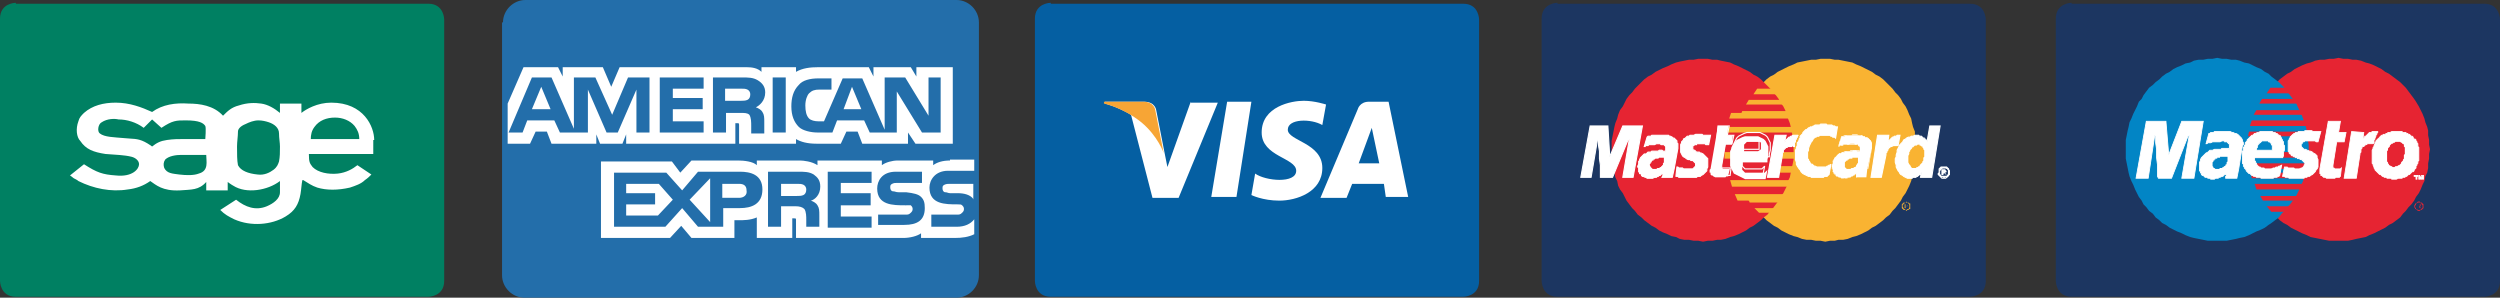
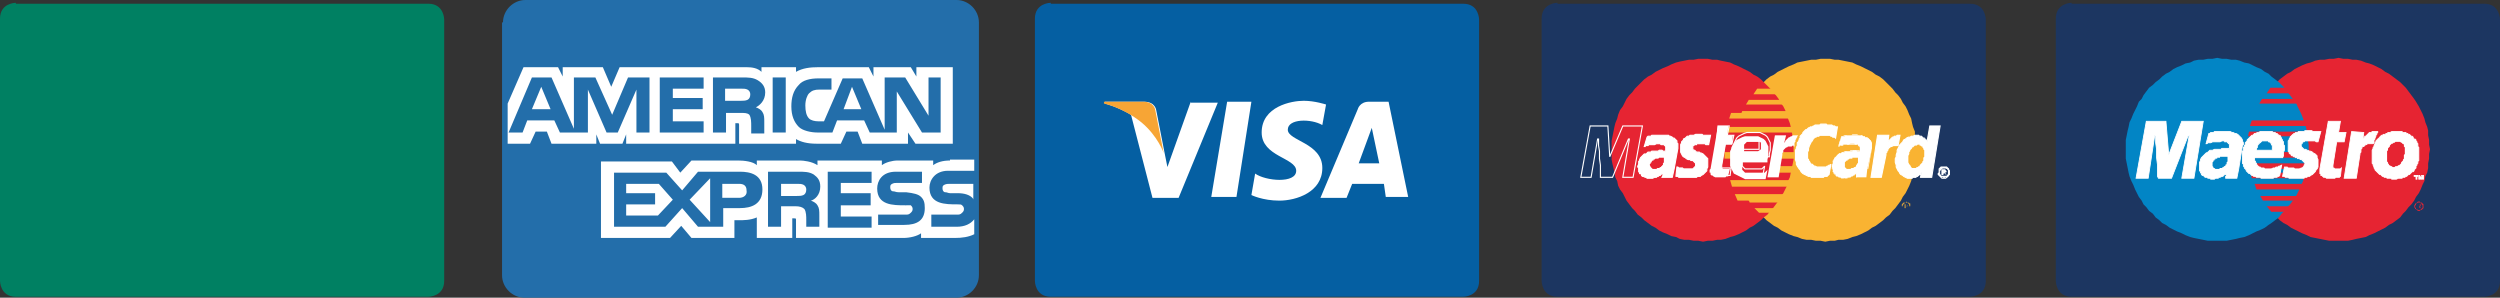
<svg xmlns="http://www.w3.org/2000/svg" xmlns:xlink="http://www.w3.org/1999/xlink" version="1.1" id="Layer_1" x="0px" y="0px" width="267.9px" height="31.9px" viewBox="0 0 267.9 31.9" style="enable-background:new 0 0 267.9 31.9;" xml:space="preserve">
  <rect x="0" y="0" width="267.9" height="31.9" fill="#333333" stroke="none" />
  <style type="text/css">
	.st0{clip-path:url(#SVGID_2_);fill:#055FA2;}
	.st1{fill:#FFFFFF;}
	.st2{clip-path:url(#SVGID_4_);fill:#FFFFFF;}
	.st3{clip-path:url(#SVGID_4_);fill:#F7A535;}
	.st4{clip-path:url(#SVGID_4_);fill:#1C3661;}
	.st5{fill:#E62432;}
	.st6{fill:#0285C5;}
	.st7{fill:none;stroke:#FFFFFF;stroke-width:9.300000e-02;}
	.st8{clip-path:url(#SVGID_6_);fill:#1C3661;}
	.st9{fill:#F9B332;}
	.st10{fill:none;stroke:#FFFFFF;stroke-width:0.119;stroke-miterlimit:2.613;}
	.st11{clip-path:url(#SVGID_8_);fill:#008062;}
	.st12{clip-path:url(#SVGID_8_);fill:#FFFFFF;}
	.st13{clip-path:url(#SVGID_10_);fill:#236EAA;}
	.st14{clip-path:url(#SVGID_12_);fill:#FFFFFF;}
	.st15{clip-path:url(#SVGID_14_);fill:#FFFFFF;}
	.st16{fill:#236EAA;}
</style>
  <g>
    <defs>
      <rect id="SVGID_1_" width="267.9" height="31.9" />
    </defs>
    <clipPath id="SVGID_2_">
      <use xlink:href="#SVGID_1_" style="overflow:visible;" />
    </clipPath>
    <path class="st0" d="M112.6,0.3c0,0-1.7,0-1.7,1.7v28.1c0,0,0,1.7,1.7,1.7h44.2c0,0,1.7,0,1.7-1.7V2.1c0,0,0-1.7-1.7-1.7H112.6z" />
  </g>
  <polygon class="st1" points="132.5,21.1 129.8,21.1 131.5,10.9 134.1,10.9 " />
  <g>
    <defs>
      <rect id="SVGID_3_" width="267.9" height="31.9" />
    </defs>
    <clipPath id="SVGID_4_">
      <use xlink:href="#SVGID_3_" style="overflow:visible;" />
    </clipPath>
    <path class="st2" d="M127.6,10.9l-2.5,7l-0.3-1.5l-0.9-4.6c0,0-0.1-0.9-1.3-0.9h-4.2l0,0.2c0,0,1.3,0.3,2.8,1.2l2.3,8.9h2.8   l4.2-10.2H127.6z" />
    <path class="st2" d="M145.6,17.5l1.4-3.8l0.8,3.8H145.6z M148.5,21.1h2.4l-2.1-10.2h-2.1c-1,0-1.2,0.8-1.2,0.8l-4,9.5h2.8l0.6-1.5   h3.4L148.5,21.1z" />
    <path class="st2" d="M141.7,13.4l0.4-2.2c0,0-1.2-0.4-2.4-0.4c-1.3,0-4.5,0.6-4.5,3.4c0,2.6,3.7,2.7,3.7,4.1c0,1.4-3.3,1.1-4.4,0.3   l-0.4,2.3c0,0,1.2,0.6,3,0.6s4.6-0.9,4.6-3.5c0-2.7-3.7-2.9-3.7-4.1S140.5,12.7,141.7,13.4" />
    <path class="st3" d="M124.7,16.4l-0.9-4.6c0,0-0.1-0.9-1.3-0.9h-4.2l0,0.2c0,0,2,0.4,4,2C124.1,14.6,124.7,16.4,124.7,16.4" />
    <path class="st4" d="M222,0.3c0,0-1.7,0-1.7,1.7v28.1c0,0,0,1.7,1.7,1.7h44.2c0,0,1.7,0,1.7-1.7V2.1c0,0,0-1.7-1.7-1.7H222z" />
  </g>
  <polygon class="st5" points="250.6,25.8 251.1,25.8 251.6,25.8 252.1,25.7 252.5,25.6 253,25.5 253.5,25.4 253.9,25.2 254.4,25   254.8,24.8 255.2,24.6 255.6,24.4 256,24.1 256.4,23.9 256.8,23.6 257.2,23.3 257.5,22.9 257.8,22.6 258.1,22.2 258.4,21.9   258.7,21.5 258.9,21.1 259.2,20.7 259.4,20.3 259.6,19.8 259.8,19.4 259.9,18.9 260.1,18.5 260.2,18 260.2,17.5 260.3,17   260.3,16.5 260.4,16 260.3,15.5 260.3,15 260.2,14.5 260.2,14 260.1,13.6 259.9,13.1 259.8,12.7 259.6,12.2 259.4,11.8 259.2,11.4   258.9,10.9 258.7,10.6 258.4,10.2 258.1,9.8 257.8,9.4 257.5,9.1 257.2,8.8 256.8,8.5 256.4,8.2 256,7.9 255.6,7.7 255.2,7.4   254.8,7.2 254.4,7 253.9,6.8 253.5,6.7 253,6.5 252.5,6.4 252.1,6.4 251.6,6.3 251.1,6.3 250.6,6.2 250.1,6.3 249.6,6.3 249.1,6.4   248.6,6.4 248.1,6.5 247.6,6.7 247.2,6.8 246.7,7 246.3,7.2 245.9,7.4 245.5,7.7 245.1,7.9 244.7,8.2 244.3,8.5 244,8.8 243.6,9.1   243.3,9.4 243,9.8 242.7,10.2 242.4,10.6 242.2,10.9 242,11.4 241.7,11.8 241.6,12.2 241.4,12.7 241.2,13.1 241.1,13.6 241,14   240.9,14.5 240.8,15 240.8,15.5 240.8,16 240.8,16.5 240.8,17 240.9,17.5 241,18 241.1,18.5 241.2,18.9 241.4,19.4 241.6,19.8   241.7,20.3 242,20.7 242.2,21.1 242.4,21.5 242.7,21.9 243,22.2 243.3,22.6 243.6,22.9 244,23.3 244.3,23.6 244.7,23.9 245.1,24.1   245.5,24.4 245.9,24.6 246.3,24.8 246.7,25 247.2,25.2 247.6,25.4 248.1,25.5 248.6,25.6 249.1,25.7 249.6,25.8 250.1,25.8 " />
  <polygon class="st6" points="237.6,25.8 238.1,25.8 238.6,25.8 239.1,25.7 239.6,25.6 240,25.5 240.5,25.4 241,25.2 241.4,25   241.8,24.8 242.3,24.6 242.7,24.4 243.1,24.1 243.4,23.9 243.8,23.6 244.2,23.3 244.5,22.9 244.8,22.6 245.1,22.2 245.4,21.9   245.7,21.5 246,21.1 246.2,20.7 246.4,20.3 246.6,19.8 246.8,19.4 246.9,18.9 247.1,18.5 247.2,18 247.3,17.5 247.3,17 247.4,16.5   247.4,16 247.4,15.5 247.3,15 247.3,14.5 247.2,14 247.1,13.6 246.9,13.1 246.8,12.7 246.6,12.2 246.4,11.8 246.2,11.4 246,10.9   245.7,10.6 245.4,10.2 245.1,9.8 244.8,9.4 244.5,9.1 244.2,8.8 243.8,8.5 243.4,8.2 243.1,7.9 242.7,7.7 242.3,7.4 241.8,7.2   241.4,7 241,6.8 240.5,6.7 240,6.5 239.6,6.4 239.1,6.4 238.6,6.3 238.1,6.3 237.6,6.2 237.1,6.3 236.6,6.3 236.1,6.4 235.6,6.4   235.1,6.5 234.7,6.7 234.2,6.8 233.8,7 233.3,7.2 232.9,7.4 232.5,7.7 232.1,7.9 231.7,8.2 231.4,8.5 231,8.8 230.7,9.1 230.3,9.4   230,9.8 229.7,10.2 229.5,10.6 229.2,10.9 229,11.4 228.8,11.8 228.6,12.2 228.4,12.7 228.2,13.1 228.1,13.6 228,14 227.9,14.5   227.8,15 227.8,15.5 227.8,16 227.8,16.5 227.8,17 227.9,17.5 228,18 228.1,18.5 228.2,18.9 228.4,19.4 228.6,19.8 228.8,20.3   229,20.7 229.2,21.1 229.5,21.5 229.7,21.9 230,22.2 230.3,22.6 230.7,22.9 231,23.3 231.4,23.6 231.7,23.9 232.1,24.1 232.5,24.4   232.9,24.6 233.3,24.8 233.8,25 234.2,25.2 234.7,25.4 235.1,25.5 235.6,25.6 236.1,25.7 236.6,25.8 237.1,25.8 " />
  <polygon class="st5" points="243.3,9.4 242.9,10 247.8,10 247.8,9.4 " />
  <polygon class="st5" points="242.4,10.6 242.1,11.1 247.8,11.1 247.8,10.6 " />
-   <polygon class="st5" points="241.8,11.8 241.5,12.3 247.8,12.3 247.8,11.8 " />
  <polygon class="st5" points="241.3,12.9 241.1,13.5 247.8,13.5 247.8,12.9 " />
  <polygon class="st5" points="241,14.1 240.9,14.6 247.8,14.6 247.8,14.1 " />
  <polygon class="st5" points="240.8,16.3 240.8,16.9 247.8,16.9 247.8,16.3 " />
  <polygon class="st5" points="240.9,17.5 241,18.1 247.8,18.1 247.8,17.5 " />
  <polygon class="st5" points="241.2,18.5 241.3,19.1 247.8,19.1 247.8,18.5 " />
  <polygon class="st5" points="241.6,19.7 241.8,20.3 247.8,20.3 247.8,19.7 " />
  <polygon class="st5" points="242.2,21 242.5,21.5 247.8,21.5 247.8,21 " />
  <polygon class="st5" points="242.9,22.1 243.4,22.7 247.8,22.7 247.8,22.1 " />
  <polygon class="st5" points="259.1,21.6 259,21.7 259,21.7 258.9,21.8 258.8,21.8 258.8,21.9 258.7,22 258.8,22 258.9,22   258.9,21.9 258.9,21.8 259,21.8 259.1,21.7 259.1,21.7 259.2,21.7 259.3,21.7 259.4,21.7 259.4,21.8 259.5,21.8 259.5,21.9   259.6,22 259.6,22 259.7,22 259.7,21.9 259.6,21.8 259.6,21.8 259.5,21.7 259.4,21.7 259.3,21.6 259.2,21.6 " />
  <polygon class="st5" points="259.1,21.9 259.1,22 259.1,22 259.1,21.9 259.2,21.9 259.3,21.9 259.3,22 259.3,22 259.3,22 259.3,22   259.3,22 259.3,22 259.3,22 259.4,22 259.4,22 259.4,22 259.4,21.9 259.4,21.9 259.3,21.9 259.3,21.9 259.3,21.9 259.2,21.9 " />
  <polygon class="st5" points="258.7,22 258.7,22 258.7,22.1 258.8,22.1 258.8,22 258.8,22 " />
  <polygon class="st5" points="259.3,22 259.3,22 259.3,22.1 259.3,22.1 259.3,22.1 259.3,22.1 259.3,22.1 259.2,22.1 259.2,22.1   259.1,22.1 259.1,22 259.1,22 259.1,22.1 259.4,22.1 259.4,22.1 259.4,22.1 259.4,22 259.4,22 " />
  <polygon class="st5" points="259.6,22 259.6,22 259.6,22.1 259.7,22.1 259.7,22 259.7,22 " />
  <polygon class="st5" points="259.6,22.1 259.6,22.1 259.6,22.2 259.6,22.3 259.5,22.3 259.5,22.4 259.4,22.4 259.4,22.5 259.3,22.5   259.2,22.5 259.1,22.5 259.1,22.5 259,22.4 258.9,22.4 258.9,22.3 258.9,22.3 258.8,22.2 258.8,22.1 258.8,22.1 258.7,22.1   258.7,22.1 258.7,22.2 258.8,22.3 258.8,22.4 258.9,22.4 259,22.5 259,22.5 259.1,22.6 259.2,22.6 259.3,22.6 259.4,22.5   259.5,22.5 259.6,22.4 259.6,22.4 259.7,22.3 259.7,22.2 259.7,22.1 259.7,22.1 " />
  <polygon class="st5" points="259.1,22.1 259.1,22.3 259.1,22.3 259.1,22.1 259.2,22.1 259.3,22.3 259.4,22.3 259.3,22.1 259.3,22.1   259.3,22.1 259.4,22.1 259.4,22.1 259.4,22.1 " />
  <polygon class="st1" points="248.4,15.2 248.4,15.2 248.3,15.2 248.3,15.2 248.2,15.2 248.1,15.1 248.1,15.1 248,15.1 248,15.1   247.9,15.1 247.8,15.1 247.7,15.1 247.7,15.1 247.6,15.1 247.4,15.1 247.3,15.1 247.2,15.1 247.1,15.1 247,15.1 246.9,15.2   246.9,15.2 246.8,15.2 246.7,15.3 246.7,15.3 246.7,15.4 246.6,15.4 246.6,15.5 246.6,15.5 246.6,15.6 246.6,15.6 246.6,15.7   246.7,15.8 246.7,15.8 246.8,15.9 246.9,16 247.1,16 247.2,16.1 247.3,16.1 247.5,16.2 247.6,16.2 247.8,16.3 247.9,16.4   248.1,16.5 248.2,16.6 248.3,16.7 248.3,16.9 248.4,17.1 248.4,17.4 248.4,17.6 248.4,17.9 248.3,18.1 248.2,18.2 248.1,18.4   248,18.5 247.9,18.6 247.8,18.7 247.6,18.8 247.5,18.9 247.3,18.9 247.2,19 247,19 246.9,19.1 246.7,19.1 246.6,19.1 246.4,19.1   246.2,19.1 246,19.1 245.9,19.1 245.7,19.1 245.6,19.1 245.5,19.1 245.3,19.1 245.2,19 245.1,19 245,19 245,19 244.9,19 244.8,18.9   244.7,18.9 244.6,18.9 244.6,18.9 244.8,17.9 244.8,17.9 244.9,17.9 244.9,17.9 245,17.9 245.1,17.9 245.2,18 245.3,18 245.4,18   245.5,18 245.6,18 245.8,18 245.9,18.1 246,18.1 246.2,18.1 246.3,18.1 246.4,18.1 246.6,18 246.7,18 246.8,17.9 246.8,17.9   246.9,17.8 246.9,17.8 246.9,17.7 247,17.6 247,17.5 247,17.5 246.9,17.4 246.9,17.4 246.9,17.3 246.8,17.3 246.8,17.2 246.7,17.2   246.7,17.1 246.6,17.1 246.5,17.1 246.4,17 246.3,17 246.2,17 246.2,16.9 246.1,16.9 246,16.9 245.9,16.8 245.8,16.8 245.7,16.7   245.6,16.7 245.5,16.6 245.5,16.5 245.4,16.5 245.3,16.4 245.3,16.3 245.2,16.2 245.2,16.1 245.2,16 245.2,15.8 245.2,15.7   245.2,15.5 245.2,15.5 245.2,15.4 245.2,15.3 245.2,15.2 245.2,15.1 245.3,15 245.3,15 245.3,14.9 245.4,14.8 245.4,14.7   245.4,14.7 245.5,14.6 245.5,14.6 245.6,14.5 245.6,14.5 245.7,14.4 245.8,14.4 245.8,14.3 245.9,14.3 246,14.2 246.1,14.2   246.1,14.2 246.2,14.2 246.3,14.1 246.4,14.1 246.5,14.1 246.6,14.1 246.8,14.1 246.9,14.1 247,14 247.1,14 247.3,14 247.5,14   247.6,14 247.7,14 247.9,14.1 248,14.1 248.1,14.1 248.2,14.1 248.3,14.1 248.3,14.1 248.4,14.1 248.5,14.1 248.5,14.1 248.6,14.1   248.6,14.1 248.6,14.1 248.7,14.1 " />
  <polygon class="st7" points="248.4,15.2 248.4,15.2 248.4,15.2 248.3,15.2 248.3,15.2 248.2,15.2 248.1,15.1 248.1,15.1 248,15.1   248,15.1 247.9,15.1 247.8,15.1 247.7,15.1 247.7,15.1 247.6,15.1 247.4,15.1 247.3,15.1 247.2,15.1 247.1,15.1 247,15.1   246.9,15.2 246.9,15.2 246.8,15.2 246.7,15.3 246.7,15.3 246.7,15.4 246.6,15.4 246.6,15.5 246.6,15.5 246.6,15.6 246.6,15.6   246.6,15.7 246.7,15.8 246.7,15.8 246.8,15.9 246.9,16 247.1,16 247.2,16.1 247.3,16.1 247.5,16.2 247.6,16.2 247.8,16.3   247.9,16.4 248.1,16.5 248.2,16.6 248.3,16.7 248.3,16.9 248.4,17.1 248.4,17.4 248.4,17.6 248.4,17.9 248.3,18.1 248.2,18.2   248.1,18.4 248,18.5 247.9,18.6 247.8,18.7 247.6,18.8 247.5,18.9 247.3,18.9 247.2,19 247,19 246.9,19.1 246.7,19.1 246.6,19.1   246.4,19.1 246.2,19.1 246,19.1 245.9,19.1 245.7,19.1 245.6,19.1 245.5,19.1 245.3,19.1 245.2,19 245.1,19 245,19 245,19 244.9,19   244.8,18.9 244.7,18.9 244.6,18.9 244.6,18.9 244.8,17.9 244.8,17.9 244.9,17.9 244.9,17.9 245,17.9 245.1,17.9 245.2,18 245.3,18   245.4,18 245.5,18 245.6,18 245.8,18 245.9,18.1 246,18.1 246.2,18.1 246.3,18.1 246.4,18.1 246.6,18 246.7,18 246.8,17.9   246.8,17.9 246.9,17.8 246.9,17.8 246.9,17.7 247,17.6 247,17.5 247,17.5 246.9,17.4 246.9,17.4 246.9,17.3 246.8,17.3 246.8,17.2   246.7,17.2 246.7,17.1 246.6,17.1 246.5,17.1 246.4,17 246.3,17 246.2,17 246.2,16.9 246.1,16.9 246,16.9 245.9,16.8 245.8,16.8   245.7,16.7 245.6,16.7 245.5,16.6 245.5,16.5 245.4,16.5 245.3,16.4 245.3,16.3 245.2,16.2 245.2,16.1 245.2,16 245.2,15.8   245.2,15.7 245.2,15.5 245.2,15.5 245.2,15.4 245.2,15.3 245.2,15.2 245.2,15.1 245.3,15 245.3,15 245.3,14.9 245.4,14.8   245.4,14.7 245.4,14.7 245.5,14.6 245.5,14.6 245.6,14.5 245.6,14.5 245.7,14.4 245.8,14.4 245.8,14.3 245.9,14.3 246,14.2   246.1,14.2 246.1,14.2 246.2,14.2 246.3,14.1 246.4,14.1 246.5,14.1 246.6,14.1 246.8,14.1 246.9,14.1 247,14 247.1,14 247.3,14   247.5,14 247.6,14 247.7,14 247.9,14.1 248,14.1 248.1,14.1 248.2,14.1 248.3,14.1 248.3,14.1 248.4,14.1 248.5,14.1 248.5,14.1   248.6,14.1 248.6,14.1 248.6,14.1 248.7,14.1 " />
  <polygon class="st1" points="249.5,13 250.8,13 250.6,14.2 251.4,14.2 251.2,15.2 250.4,15.2 250,17.7 250,17.8 250,17.8 250,17.9   250,17.9 250,17.9 250,18 250.1,18 250.1,18 250.1,18 250.2,18.1 250.2,18.1 250.2,18.1 250.3,18.1 250.4,18.1 250.4,18.1   250.5,18.1 250.6,18.1 250.7,18.1 250.7,18.1 250.8,18.1 250.9,18 250.9,18 250.9,18 250.9,18 250.8,18.9 250.8,18.9 250.7,18.9   250.7,18.9 250.7,19 250.6,19 250.6,19 250.6,19 250.5,19 250.5,19 250.4,19 250.4,19 250.3,19 250.2,19.1 250.2,19.1 250.1,19.1   250,19.1 249.7,19.1 249.5,19.1 249.3,19.1 249.2,19 249.1,19 249,19 248.9,18.9 248.8,18.8 248.7,18.8 248.7,18.7 248.7,18.6   248.6,18.6 248.6,18.5 248.6,18.4 248.6,18.3 248.6,18.2 248.6,18.1 " />
  <polygon class="st7" points="249.5,13 250.8,13 250.6,14.2 251.4,14.2 251.2,15.2 250.4,15.2 250,17.7 250,17.8 250,17.8 250,17.9   250,17.9 250,17.9 250,18 250.1,18 250.1,18 250.1,18 250.2,18.1 250.2,18.1 250.2,18.1 250.3,18.1 250.4,18.1 250.4,18.1   250.5,18.1 250.6,18.1 250.7,18.1 250.7,18.1 250.8,18.1 250.9,18 250.9,18 250.9,18 250.9,18 250.8,18.9 250.8,18.9 250.7,18.9   250.7,18.9 250.7,19 250.6,19 250.6,19 250.6,19 250.5,19 250.5,19 250.4,19 250.4,19 250.3,19 250.2,19.1 250.2,19.1 250.1,19.1   250,19.1 249.7,19.1 249.5,19.1 249.3,19.1 249.2,19 249.1,19 249,19 248.9,18.9 248.8,18.8 248.7,18.8 248.7,18.7 248.7,18.6   248.6,18.6 248.6,18.5 248.6,18.4 248.6,18.3 248.6,18.2 248.6,18.1 " />
  <polygon class="st1" points="241.6,16.9 241.6,17 241.6,17.1 241.6,17.2 241.7,17.3 241.7,17.4 241.7,17.4 241.8,17.5 241.8,17.6   241.9,17.7 241.9,17.8 242,17.8 242.1,17.9 242.2,17.9 242.3,18 242.4,18 242.5,18 242.6,18 242.7,18.1 242.8,18.1 242.9,18.1   243.1,18.1 243.2,18.1 243.3,18.1 243.4,18.1 243.6,18 243.7,18 243.8,18 243.9,17.9 244.1,17.9 244.2,17.8 244.3,17.8 244.5,17.7   244.3,18.8 244.2,18.9 244.1,18.9 244.1,18.9 244,19 243.9,19 243.8,19 243.8,19 243.7,19 243.6,19.1 243.5,19.1 243.4,19.1   243.3,19.1 243.2,19.1 243.1,19.1 242.9,19.1 242.8,19.1 242.7,19.1 242.5,19.1 242.4,19.1 242.3,19.1 242.2,19 242.1,19 242,19   241.8,19 241.7,18.9 241.6,18.9 241.5,18.9 241.4,18.8 241.3,18.8 241.2,18.7 241.1,18.6 241,18.6 240.9,18.5 240.8,18.4   240.7,18.3 240.7,18.2 240.6,18.1 240.5,18 240.5,17.9 240.4,17.8 240.4,17.6 240.3,17.5 240.3,17.3 240.3,17.2 240.3,17   240.3,16.8 240.3,16.6 240.3,16.5 240.3,16.4 240.3,16.3 240.3,16.2 240.4,16.1 240.4,16.1 240.4,16 240.4,15.9 240.4,15.8   240.5,15.7 240.5,15.6 240.6,15.5 240.6,15.4 240.6,15.3 240.7,15.2 240.8,15.1 240.8,15 240.9,14.9 241,14.8 241.1,14.7   241.2,14.6 241.3,14.5 241.4,14.5 241.5,14.4 241.6,14.3 241.7,14.3 241.9,14.2 242,14.2 242.2,14.1 242.3,14.1 242.5,14.1   242.7,14.1 242.9,14.1 243,14.1 243,14.1 243.1,14.1 243.2,14.1 243.3,14.1 243.4,14.1 243.5,14.1 243.6,14.2 243.7,14.2   243.8,14.2 243.9,14.3 244,14.3 244.1,14.4 244.1,14.4 244.2,14.5 244.3,14.5 244.4,14.6 244.4,14.7 244.5,14.8 244.5,14.9   244.6,15 244.6,15.1 244.7,15.2 244.7,15.3 244.7,15.5 244.8,15.6 244.8,15.8 244.8,15.9 244.8,16.1 244.7,16.3 244.7,16.5   244.7,16.7 244.6,16.9 241.3,16.9 241.5,16.1 243.5,16.1 243.5,15.9 243.5,15.8 243.5,15.7 243.5,15.6 243.4,15.5 243.4,15.5   243.4,15.4 243.3,15.3 243.3,15.3 243.2,15.2 243.1,15.2 243.1,15.1 243,15.1 242.9,15.1 242.8,15.1 242.8,15.1 242.7,15.1   242.6,15.1 242.5,15.1 242.4,15.1 242.3,15.2 242.3,15.2 242.2,15.3 242.1,15.3 242.1,15.4 242,15.4 242,15.5 241.9,15.6   241.9,15.7 241.9,15.8 241.8,15.9 241.8,16 " />
  <polygon class="st7" points="241.6,16.9 241.6,16.9 241.6,17 241.6,17.1 241.6,17.2 241.7,17.3 241.7,17.4 241.7,17.4 241.8,17.5   241.8,17.6 241.9,17.7 241.9,17.8 242,17.8 242.1,17.9 242.2,17.9 242.3,18 242.4,18 242.5,18 242.6,18 242.7,18.1 242.8,18.1   242.9,18.1 243.1,18.1 243.2,18.1 243.3,18.1 243.4,18.1 243.6,18 243.7,18 243.8,18 243.9,17.9 244.1,17.9 244.2,17.8 244.3,17.8   244.5,17.7 244.3,18.8 244.2,18.9 244.1,18.9 244.1,18.9 244,19 243.9,19 243.8,19 243.8,19 243.7,19 243.6,19.1 243.5,19.1   243.4,19.1 243.3,19.1 243.2,19.1 243.1,19.1 242.9,19.1 242.8,19.1 242.7,19.1 242.5,19.1 242.4,19.1 242.3,19.1 242.2,19   242.1,19 242,19 241.8,19 241.7,18.9 241.6,18.9 241.5,18.9 241.4,18.8 241.3,18.8 241.2,18.7 241.1,18.6 241,18.6 240.9,18.5   240.8,18.4 240.7,18.3 240.7,18.2 240.6,18.1 240.5,18 240.5,17.9 240.4,17.8 240.4,17.6 240.3,17.5 240.3,17.3 240.3,17.2   240.3,17 240.3,16.8 240.3,16.6 240.3,16.5 240.3,16.4 240.3,16.3 240.3,16.2 240.4,16.1 240.4,16.1 240.4,16 240.4,15.9   240.4,15.8 240.5,15.7 240.5,15.6 240.6,15.5 240.6,15.4 240.6,15.3 240.7,15.2 240.8,15.1 240.8,15 240.9,14.9 241,14.8   241.1,14.7 241.2,14.6 241.3,14.5 241.4,14.5 241.5,14.4 241.6,14.3 241.7,14.3 241.9,14.2 242,14.2 242.2,14.1 242.3,14.1   242.5,14.1 242.7,14.1 242.9,14.1 243,14.1 243,14.1 243.1,14.1 243.2,14.1 243.3,14.1 243.4,14.1 243.5,14.1 243.6,14.2   243.7,14.2 243.8,14.2 243.9,14.3 244,14.3 244.1,14.4 244.1,14.4 244.2,14.5 244.3,14.5 244.4,14.6 244.4,14.7 244.5,14.8   244.5,14.9 244.6,15 244.6,15.1 244.7,15.2 244.7,15.3 244.7,15.5 244.8,15.6 244.8,15.8 244.8,15.9 244.8,16.1 244.7,16.3   244.7,16.5 244.7,16.7 244.6,16.9 241.3,16.9 241.5,16.1 243.5,16.1 243.5,15.9 243.5,15.8 243.5,15.7 243.5,15.6 243.4,15.5   243.4,15.5 243.4,15.4 243.3,15.3 243.3,15.3 243.2,15.2 243.1,15.2 243.1,15.1 243,15.1 242.9,15.1 242.8,15.1 242.8,15.1   242.7,15.1 242.6,15.1 242.5,15.1 242.4,15.1 242.3,15.2 242.3,15.2 242.2,15.3 242.1,15.3 242.1,15.4 242,15.4 242,15.5   241.9,15.6 241.9,15.7 241.9,15.8 241.8,15.9 241.8,16 " />
  <polygon class="st1" points="239.9,18.1 239.7,19.1 238.5,19.1 238.5,19 238.5,18.9 238.6,18.8 238.6,18.7 238.6,18.7 238.6,18.6   238.6,18.6 238.6,18.5 238.6,18.6 238.5,18.7 238.4,18.7 238.3,18.8 238.2,18.9 238.1,18.9 237.9,19 237.8,19 237.7,19.1   237.6,19.1 237.4,19.1 237.3,19.2 237.1,19.2 237,19.2 236.9,19.2 236.8,19.1 236.6,19.1 236.5,19 236.3,19 236.2,18.9 236.1,18.8   236,18.8 235.9,18.7 235.9,18.6 235.8,18.5 235.8,18.4 235.7,18.3 235.7,18.2 235.7,18.1 235.7,18 235.7,17.9 235.7,17.8   235.7,17.6 235.7,17.4 235.8,17.2 235.8,17.1 235.9,16.9 236,16.8 236.1,16.7 236.2,16.6 236.3,16.5 236.4,16.4 236.6,16.3   236.7,16.2 236.8,16.1 237,16.1 237.1,16.1 237.3,16 237.3,16 237.3,16 237.4,16 237.4,16 237.5,16 237.5,16 237.6,16 237.7,16   237.8,16 237.8,16 237.9,16 238,16 238.1,15.9 238.1,15.9 238.2,15.9 238.2,15.9 238.3,15.9 238.4,15.9 238.4,15.9 238.5,15.9   238.5,15.9 238.6,15.9 238.6,15.9 238.7,15.9 238.7,15.9 238.8,15.9 238.8,16 238.8,16 238.9,16 238.9,16 238.9,16 238.9,16   238.9,15.9 238.9,15.8 238.9,15.8 238.9,15.7 238.9,15.6 238.9,15.6 238.9,15.5 238.9,15.5 238.9,15.4 238.8,15.4 238.8,15.3   238.8,15.3 238.7,15.3 238.7,15.2 238.6,15.2 238.6,15.2 238.5,15.2 238.5,15.2 238.4,15.2 238.4,15.1 238.2,15.1 238.1,15.1   237.9,15.2 237.8,15.2 237.7,15.2 237.5,15.2 237.4,15.2 237.2,15.2 237.1,15.2 236.9,15.3 236.8,15.3 236.7,15.3 236.6,15.3   236.5,15.4 236.5,15.4 236.4,15.4 236.7,14.3 236.8,14.3 236.9,14.2 237,14.2 237.2,14.2 237.3,14.1 237.4,14.1 237.5,14.1   237.6,14.1 237.8,14.1 237.9,14.1 238,14.1 238.2,14.1 238.3,14.1 238.5,14.1 238.6,14.1 238.8,14.1 238.9,14.1 239,14.1   239.2,14.2 239.3,14.2 239.5,14.3 239.6,14.3 239.8,14.4 239.9,14.5 240,14.6 240.1,14.7 240.2,14.8 240.3,15 240.3,15.1   240.4,15.3 240.4,15.5 240.3,15.6 " />
  <polygon class="st7" points="239.9,18.1 239.7,19.1 238.5,19.1 238.5,19 238.5,18.9 238.6,18.8 238.6,18.7 238.6,18.7 238.6,18.6   238.6,18.6 238.6,18.5 238.6,18.6 238.5,18.7 238.4,18.7 238.3,18.8 238.2,18.9 238.1,18.9 237.9,19 237.8,19 237.7,19.1   237.6,19.1 237.4,19.1 237.3,19.2 237.1,19.2 237,19.2 236.9,19.2 236.8,19.1 236.6,19.1 236.5,19 236.3,19 236.2,18.9 236.1,18.8   236,18.8 235.9,18.7 235.9,18.6 235.8,18.5 235.8,18.4 235.7,18.3 235.7,18.2 235.7,18.1 235.7,18 235.7,17.9 235.7,17.8   235.7,17.6 235.7,17.4 235.8,17.2 235.8,17.1 235.9,16.9 236,16.8 236.1,16.7 236.2,16.6 236.3,16.5 236.4,16.4 236.6,16.3   236.7,16.2 236.8,16.1 237,16.1 237.1,16.1 237.3,16 237.3,16 237.3,16 237.4,16 237.4,16 237.5,16 237.5,16 237.6,16 237.7,16   237.8,16 237.8,16 237.9,16 238,16 238.1,15.9 238.1,15.9 238.2,15.9 238.2,15.9 238.3,15.9 238.4,15.9 238.4,15.9 238.5,15.9   238.5,15.9 238.6,15.9 238.6,15.9 238.7,15.9 238.7,15.9 238.8,15.9 238.8,16 238.8,16 238.9,16 238.9,16 238.9,16 238.9,16   238.9,15.9 238.9,15.8 238.9,15.8 238.9,15.7 238.9,15.6 238.9,15.6 238.9,15.5 238.9,15.5 238.9,15.4 238.8,15.4 238.8,15.3   238.8,15.3 238.7,15.3 238.7,15.2 238.6,15.2 238.6,15.2 238.5,15.2 238.5,15.2 238.4,15.2 238.4,15.1 238.2,15.1 238.1,15.1   237.9,15.2 237.8,15.2 237.7,15.2 237.5,15.2 237.4,15.2 237.2,15.2 237.1,15.2 236.9,15.3 236.8,15.3 236.7,15.3 236.6,15.3   236.5,15.4 236.5,15.4 236.4,15.4 236.7,14.3 236.8,14.3 236.9,14.2 237,14.2 237.2,14.2 237.3,14.1 237.4,14.1 237.5,14.1   237.6,14.1 237.8,14.1 237.9,14.1 238,14.1 238.2,14.1 238.3,14.1 238.5,14.1 238.6,14.1 238.8,14.1 238.9,14.1 239,14.1   239.2,14.2 239.3,14.2 239.5,14.3 239.6,14.3 239.8,14.4 239.9,14.5 240,14.6 240.1,14.7 240.2,14.8 240.3,15 240.3,15.1   240.4,15.3 240.4,15.5 240.3,15.6 " />
  <polygon class="st6" points="238.7,16.8 238.7,16.8 238.7,16.8 238.7,16.8 238.7,16.8 238.6,16.8 238.5,16.8 238.5,16.8 238.4,16.8   238.3,16.8 238.2,16.8 238.2,16.8 238.1,16.8 238,16.8 238,16.8 237.9,16.8 237.9,16.9 237.8,16.9 237.8,16.9 237.7,16.9   237.7,16.9 237.6,16.9 237.6,17 237.5,17 237.4,17 237.4,17.1 237.3,17.1 237.3,17.2 237.2,17.2 237.2,17.3 237.1,17.4 237.1,17.4   237.1,17.5 237.1,17.7 237.1,17.8 237.2,17.9 237.2,18 237.3,18 237.4,18.1 237.4,18.1 237.5,18.1 237.7,18.1 237.8,18.1 237.9,18   238,18 238.1,18 238.2,17.9 238.3,17.9 238.3,17.8 238.4,17.8 238.5,17.7 238.5,17.7 238.5,17.6 238.6,17.6 238.6,17.5 238.6,17.5   238.6,17.4 238.6,17.4 238.7,17.3 238.7,17.2 238.7,17.1 238.7,17 238.7,17 238.7,16.9 " />
  <polygon class="st1" points="230.2,19.1 228.9,19.1 230,13 232.1,13 232.4,16.6 233.8,13 236.1,13 235.1,19.1 233.8,19.1   234.6,14.5 234.5,14.5 232.7,19.1 231.3,19.1 231.2,18.9 231.2,18.4 231.2,17.7 231.1,16.9 231.1,16 231,15.3 231,14.8 231,14.5   231,14.5 231,14.5 231,14.5 231,14.5 230.9,14.5 230.9,14.5 230.9,14.5 " />
  <polygon class="st7" points="230.2,19.1 228.9,19.1 230,13 232.1,13 232.4,16.6 233.8,13 236.1,13 235.1,19.1 233.8,19.1   234.6,14.5 234.5,14.5 232.7,19.1 231.3,19.1 231.2,18.9 231.2,18.4 231.2,17.7 231.1,16.9 231.1,16 231,15.3 231,14.8 231,14.5   231,14.5 231,14.5 231,14.5 231,14.5 230.9,14.5 230.9,14.5 230.9,14.5 " />
  <polygon class="st1" points="251.2,19.1 252.5,19.1 252.9,16.5 252.9,16.4 253,16.3 253,16.2 253,16.1 253,16 253.1,15.9   253.1,15.8 253.2,15.7 253.3,15.7 253.4,15.6 253.5,15.5 253.6,15.5 253.7,15.4 253.8,15.4 254,15.4 254.2,15.4 254.2,15.4   254.2,15.4 254.2,15.4 254.3,15.4 254.3,15.4 254.3,15.4 254.3,15.4 254.3,15.4 254.3,15.4 254.4,15.3 254.4,15.2 254.4,15.1   254.4,15 254.5,14.9 254.5,14.8 254.6,14.6 254.6,14.5 254.6,14.5 254.7,14.4 254.7,14.3 254.8,14.2 254.8,14.2 254.8,14.1   254.8,14.1 254.8,14.1 254.8,14.1 254.8,14.1 254.7,14.1 254.7,14.1 254.7,14.1 254.6,14.1 254.6,14.1 254.5,14.1 254.3,14.1   254.2,14.1 254.1,14.2 254,14.2 253.9,14.2 253.8,14.3 253.7,14.4 253.7,14.4 253.6,14.5 253.5,14.6 253.4,14.6 253.4,14.7   253.3,14.8 253.2,14.9 253.2,15 253.3,14.2 252,14.1 " />
  <polygon class="st7" points="251.2,19.1 252.5,19.1 252.9,16.5 252.9,16.4 253,16.3 253,16.2 253,16.1 253,16 253.1,15.9   253.1,15.8 253.2,15.7 253.3,15.7 253.4,15.6 253.5,15.5 253.6,15.5 253.7,15.4 253.8,15.4 254,15.4 254.2,15.4 254.2,15.4   254.2,15.4 254.2,15.4 254.3,15.4 254.3,15.4 254.3,15.4 254.3,15.4 254.3,15.4 254.3,15.4 254.4,15.3 254.4,15.2 254.4,15.1   254.4,15 254.5,14.9 254.5,14.8 254.6,14.6 254.6,14.5 254.6,14.5 254.7,14.4 254.7,14.3 254.8,14.2 254.8,14.2 254.8,14.1   254.8,14.1 254.8,14.1 254.8,14.1 254.8,14.1 254.7,14.1 254.7,14.1 254.7,14.1 254.6,14.1 254.6,14.1 254.5,14.1 254.3,14.1   254.2,14.1 254.1,14.2 254,14.2 253.9,14.2 253.8,14.3 253.7,14.4 253.7,14.4 253.6,14.5 253.5,14.6 253.4,14.6 253.4,14.7   253.3,14.8 253.2,14.9 253.2,15 253.3,14.2 252,14.1 " />
  <polygon class="st1" points="256.8,14.1 257,14.1 257.1,14.1 257.2,14.1 257.4,14.1 257.5,14.2 257.6,14.2 257.8,14.2 257.9,14.3   258,14.3 258.1,14.4 258.2,14.4 258.3,14.5 258.4,14.6 258.5,14.6 258.6,14.7 258.6,14.8 258.7,14.9 258.8,14.9 258.9,15   258.9,15.1 259,15.2 259,15.3 259.1,15.4 259.1,15.6 259.1,15.7 259.2,15.8 259.2,15.9 259.2,16 259.2,16.2 259.2,16.3 259.2,16.4   259.2,16.6 259.2,16.7 259.2,16.9 259.2,17 259.2,17.2 259.1,17.3 259.1,17.5 259,17.6 259,17.7 258.9,17.8 258.9,18 258.8,18.1   258.7,18.2 258.7,18.3 258.6,18.4 258.5,18.4 258.4,18.5 258.3,18.6 258.2,18.7 258.1,18.7 258,18.8 257.9,18.9 257.8,18.9   257.7,19 257.6,19 257.5,19 257.4,19.1 257.2,19.1 257.1,19.1 257,19.1 256.8,19.2 256.7,19.2 256.6,19.2 256.5,19.2 256.3,19.2   256.2,19.1 256.1,19.1 255.9,19.1 255.8,19.1 255.7,19 255.6,19 255.5,19 255.4,18.9 255.3,18.9 255.2,18.8 255.1,18.7 255,18.7   254.9,18.6 254.8,18.5 254.7,18.4 254.7,18.4 254.6,18.3 254.5,18.2 254.5,18.1 254.4,18 254.4,17.9 254.3,17.7 254.3,17.6   254.2,17.5 254.2,17.4 254.2,17.2 254.2,17.1 254.2,17 254.2,16.8 254.2,16.7 254.2,16.5 254.2,16.4 254.2,16.2 254.2,16.1   254.3,15.9 254.3,15.8 254.4,15.7 254.4,15.6 254.5,15.4 254.5,15.3 254.6,15.2 254.6,15.1 254.7,15 254.8,14.9 254.9,14.8   255,14.8 255,14.7 255.1,14.6 255.2,14.5 255.3,14.5 255.4,14.4 255.6,14.4 255.7,14.3 255.8,14.3 255.9,14.2 256,14.2 256.1,14.2   256.3,14.1 256.4,14.1 256.5,14.1 256.7,14.1 " />
  <polygon class="st7" points="256.8,14.1 256.8,14.1 257,14.1 257.1,14.1 257.2,14.1 257.4,14.1 257.5,14.2 257.6,14.2 257.8,14.2   257.9,14.3 258,14.3 258.1,14.4 258.2,14.4 258.3,14.5 258.4,14.6 258.5,14.6 258.6,14.7 258.6,14.8 258.7,14.9 258.8,14.9   258.9,15 258.9,15.1 259,15.2 259,15.3 259.1,15.4 259.1,15.6 259.1,15.7 259.2,15.8 259.2,15.9 259.2,16 259.2,16.2 259.2,16.3   259.2,16.4 259.2,16.6 259.2,16.7 259.2,16.9 259.2,17 259.2,17.2 259.1,17.3 259.1,17.5 259,17.6 259,17.7 258.9,17.8 258.9,18   258.8,18.1 258.7,18.2 258.7,18.3 258.6,18.4 258.5,18.4 258.4,18.5 258.3,18.6 258.2,18.7 258.1,18.7 258,18.8 257.9,18.9   257.8,18.9 257.7,19 257.6,19 257.5,19 257.4,19.1 257.2,19.1 257.1,19.1 257,19.1 256.8,19.2 256.7,19.2 256.6,19.2 256.5,19.2   256.3,19.2 256.2,19.1 256.1,19.1 255.9,19.1 255.8,19.1 255.7,19 255.6,19 255.5,19 255.4,18.9 255.3,18.9 255.2,18.8 255.1,18.7   255,18.7 254.9,18.6 254.8,18.5 254.7,18.4 254.7,18.4 254.6,18.3 254.5,18.2 254.5,18.1 254.4,18 254.4,17.9 254.3,17.7   254.3,17.6 254.2,17.5 254.2,17.4 254.2,17.2 254.2,17.1 254.2,17 254.2,16.8 254.2,16.7 254.2,16.5 254.2,16.4 254.2,16.2   254.2,16.1 254.3,15.9 254.3,15.8 254.4,15.7 254.4,15.6 254.5,15.4 254.5,15.3 254.6,15.2 254.6,15.1 254.7,15 254.8,14.9   254.9,14.8 255,14.8 255,14.7 255.1,14.6 255.2,14.5 255.3,14.5 255.4,14.4 255.6,14.4 255.7,14.3 255.8,14.3 255.9,14.2 256,14.2   256.1,14.2 256.3,14.1 256.4,14.1 256.5,14.1 256.7,14.1 " />
  <polygon class="st1" points="258.7,18.8 258.7,18.9 258.9,18.9 258.9,19.2 259,19.2 259,18.9 259.1,18.9 259.1,18.8 " />
  <polygon class="st7" points="258.7,18.8 259.1,18.8 259.1,18.9 259,18.9 259,19.2 258.9,19.2 258.9,18.9 258.7,18.9 " />
  <polygon class="st1" points="259.6,18.8 259.4,19.1 259.3,18.8 259.2,18.8 259.2,19.2 259.3,19.2 259.3,18.9 259.4,19.2 259.5,19.2   259.6,18.9 259.6,19.2 259.7,19.2 259.7,18.8 " />
  <polygon class="st7" points="259.2,18.8 259.3,18.8 259.4,19.1 259.5,18.8 259.7,18.8 259.7,19.2 259.6,19.2 259.6,18.9 259.5,19.2   259.4,19.2 259.3,18.9 259.3,19.2 259.2,19.2 " />
  <polygon class="st5" points="255.8,16.4 255.8,16.6 255.8,16.8 255.8,16.9 255.8,17.1 255.8,17.2 255.8,17.3 255.9,17.4 255.9,17.5   256,17.6 256,17.7 256.1,17.7 256.2,17.8 256.2,17.8 256.3,17.8 256.4,17.9 256.5,17.9 256.6,17.9 256.7,17.8 256.8,17.8   256.9,17.8 257,17.7 257.1,17.7 257.2,17.6 257.3,17.5 257.3,17.4 257.4,17.3 257.5,17.2 257.5,17.1 257.6,17 257.6,16.8   257.6,16.6 257.7,16.5 257.7,16.3 257.7,16.2 257.7,16.1 257.7,15.9 257.7,15.8 257.6,15.7 257.6,15.6 257.6,15.5 257.5,15.4   257.4,15.4 257.4,15.3 257.3,15.3 257.2,15.2 257.1,15.2 257,15.2 256.9,15.2 256.8,15.2 256.7,15.2 256.6,15.3 256.5,15.3   256.4,15.4 256.3,15.4 256.2,15.5 256.1,15.6 256.1,15.7 256,15.8 255.9,15.9 255.9,16 255.9,16.1 255.8,16.2 255.8,16.3 " />
  <g>
    <defs>
      <rect id="SVGID_5_" width="267.9" height="31.9" />
    </defs>
    <clipPath id="SVGID_6_">
      <use xlink:href="#SVGID_5_" style="overflow:visible;" />
    </clipPath>
    <path class="st8" d="M166.9,0.3c0,0-1.7,0-1.7,1.7v28.1c0,0,0,1.7,1.7,1.7h44.2c0,0,1.7,0,1.7-1.7V2.1c0,0,0-1.7-1.7-1.7H166.9z" />
  </g>
  <polygon class="st9" points="195.6,25.9 196.1,25.8 196.6,25.8 197,25.7 197.5,25.7 198,25.6 198.5,25.4 198.9,25.3 199.4,25.1   199.8,24.9 200.2,24.7 200.6,24.4 201,24.2 201.4,23.9 201.8,23.6 202.1,23.3 202.5,23 202.8,22.6 203.1,22.3 203.4,21.9   203.7,21.5 203.9,21.1 204.2,20.7 204.4,20.3 204.6,19.9 204.8,19.4 204.9,19 205,18.5 205.2,18 205.2,17.6 205.3,17.1 205.3,16.6   205.3,16.1 205.3,15.6 205.3,15.1 205.2,14.6 205.2,14.1 205,13.6 204.9,13.2 204.8,12.7 204.6,12.3 204.4,11.8 204.2,11.4   203.9,11 203.7,10.6 203.4,10.2 203.1,9.9 202.8,9.5 202.5,9.2 202.1,8.8 201.8,8.5 201.4,8.2 201,8 200.6,7.7 200.2,7.5 199.8,7.3   199.4,7.1 198.9,6.9 198.5,6.7 198,6.6 197.5,6.5 197,6.4 196.6,6.4 196.1,6.3 195.6,6.3 195.1,6.3 194.6,6.4 194.1,6.4 193.6,6.5   193.1,6.6 192.6,6.7 192.2,6.9 191.7,7.1 191.3,7.3 190.9,7.5 190.5,7.7 190.1,8 189.7,8.2 189.3,8.5 189,8.8 188.6,9.2 188.3,9.5   188,9.9 187.7,10.2 187.5,10.6 187.2,11 187,11.4 186.8,11.8 186.6,12.3 186.4,12.7 186.2,13.2 186.1,13.6 186,14.1 185.9,14.6   185.8,15.1 185.8,15.6 185.8,16.1 185.8,16.6 185.8,17.1 185.9,17.6 186,18 186.1,18.5 186.2,19 186.4,19.4 186.6,19.9 186.8,20.3   187,20.7 187.2,21.1 187.5,21.5 187.7,21.9 188,22.3 188.3,22.6 188.6,23 189,23.3 189.3,23.6 189.7,23.9 190.1,24.2 190.5,24.4   190.9,24.7 191.3,24.9 191.7,25.1 192.2,25.3 192.6,25.4 193.1,25.6 193.6,25.7 194.1,25.7 194.6,25.8 195.1,25.8 " />
  <polygon class="st5" points="182.5,25.9 183,25.8 183.5,25.8 184,25.7 184.4,25.7 184.9,25.6 185.4,25.4 185.8,25.3 186.3,25.1   186.7,24.9 187.1,24.7 187.5,24.4 187.9,24.2 188.3,23.9 188.7,23.6 189,23.3 189.4,23 189.7,22.6 190,22.3 190.3,21.9 190.6,21.5   190.8,21.1 191.1,20.7 191.3,20.3 191.5,19.9 191.6,19.4 191.8,19 191.9,18.5 192,18 192.1,17.6 192.2,17.1 192.2,16.6 192.2,16.1   192.2,15.6 192.2,15.1 192.1,14.6 192,14.1 191.9,13.6 191.8,13.2 191.6,12.7 191.5,12.3 191.3,11.8 191.1,11.4 190.8,11   190.6,10.6 190.3,10.2 190,9.9 189.7,9.5 189.4,9.2 189,8.8 188.7,8.5 188.3,8.2 187.9,8 187.5,7.7 187.1,7.5 186.7,7.3 186.3,7.1   185.8,6.9 185.4,6.7 184.9,6.6 184.4,6.5 184,6.4 183.5,6.4 183,6.3 182.5,6.3 182,6.3 181.5,6.4 181,6.4 180.5,6.5 180,6.6   179.6,6.7 179.1,6.9 178.7,7.1 178.2,7.3 177.8,7.5 177.4,7.7 177,8 176.6,8.2 176.2,8.5 175.9,8.8 175.5,9.2 175.2,9.5 174.9,9.9   174.6,10.2 174.3,10.6 174.1,11 173.9,11.4 173.6,11.8 173.4,12.3 173.3,12.7 173.1,13.2 173,13.6 172.9,14.1 172.8,14.6   172.7,15.1 172.7,15.6 172.7,16.1 172.7,16.6 172.7,17.1 172.8,17.6 172.9,18 173,18.5 173.1,19 173.3,19.4 173.4,19.9 173.6,20.3   173.9,20.7 174.1,21.1 174.3,21.5 174.6,21.9 174.9,22.3 175.2,22.6 175.5,23 175.9,23.3 176.2,23.6 176.6,23.9 177,24.2   177.4,24.4 177.8,24.7 178.2,24.9 178.7,25.1 179.1,25.3 179.6,25.4 180,25.6 180.5,25.7 181,25.7 181.5,25.8 182,25.8 " />
  <polygon class="st9" points="188.3,9.5 187.9,10.1 193.1,10.1 193.1,9.5 " />
  <polygon class="st9" points="187.4,10.7 187.1,11.2 193.1,11.2 193.1,10.7 " />
  <polygon class="st9" points="186.7,11.9 186.5,12.4 193.1,12.4 193.1,11.9 " />
  <polygon class="st9" points="187.2,21.1 187.5,21.7 193.1,21.7 193.1,21.1 " />
  <polygon class="st9" points="188,22.3 188.5,22.8 193.1,22.8 193.1,22.3 " />
  <polygon class="st9" points="204.2,21.7 204.1,21.7 204,21.7 203.9,21.8 203.9,21.8 203.8,21.9 203.8,22 203.8,22 203.9,22   203.9,21.9 204,21.9 204,21.8 204.1,21.8 204.1,21.7 204.2,21.7 204.3,21.7 204.3,21.7 204.4,21.7 204.5,21.8 204.5,21.8   204.6,21.9 204.6,21.9 204.6,22 204.7,22 204.7,22 204.7,21.9 204.7,21.8 204.6,21.8 204.5,21.7 204.4,21.7 204.4,21.7 204.3,21.6   " />
  <polygon class="st9" points="204.3,21.9 204.1,21.9 204.1,22 204.2,22 204.2,21.9 204.3,21.9 204.3,21.9 204.3,21.9 204.3,21.9   204.4,21.9 204.4,22 204.4,22 204.4,22 204.4,22 204.4,22 204.5,22 204.4,22 204.4,22 204.4,21.9 204.4,21.9 204.4,21.9 204.4,21.9   204.3,21.9 " />
  <polygon class="st9" points="203.8,22 203.8,22.1 203.9,22.1 203.9,22 203.9,22 " />
  <polygon class="st9" points="204.4,22 204.4,22 204.4,22 204.4,22 204.4,22 204.3,22.1 204.3,22.1 204.3,22.1 204.3,22.1   204.2,22.1 204.2,22 204.1,22 204.1,22.1 204.4,22.1 204.4,22.1 204.4,22 204.4,22 204.5,22 " />
  <polygon class="st9" points="204.6,22 204.6,22 204.6,22.1 204.7,22.1 204.7,22 " />
-   <polygon class="st9" points="204.6,22.1 204.6,22.1 204.6,22.2 204.6,22.2 204.6,22.3 204.5,22.4 204.5,22.4 204.4,22.4 204.3,22.5   204.3,22.5 204.2,22.5 204.1,22.4 204.1,22.4 204,22.4 204,22.3 203.9,22.2 203.9,22.2 203.9,22.1 203.9,22.1 203.8,22.1   203.8,22.1 203.8,22.2 203.8,22.3 203.9,22.4 203.9,22.4 204,22.5 204.1,22.5 204.2,22.5 204.3,22.6 204.4,22.5 204.4,22.5   204.5,22.5 204.6,22.4 204.7,22.4 204.7,22.3 204.7,22.2 204.7,22.1 204.7,22.1 " />
  <polygon class="st9" points="204.1,22.1 204.1,22.3 204.2,22.3 204.2,22.1 204.3,22.1 204.4,22.3 204.4,22.3 204.3,22.1 204.4,22.1   204.4,22.1 204.4,22.1 204.4,22.1 " />
  <polygon class="st9" points="185.5,12.1 185.3,12.7 194.1,12.7 194.1,12.1 " />
  <polygon class="st9" points="185.4,19.3 185.6,20 194.1,20 194.1,19.3 " />
  <polygon class="st9" points="185.9,20.8 186.2,21.5 194.1,21.5 194.1,20.8 " />
  <polygon class="st9" points="185.1,13.6 185,14.2 194.1,14.2 194.1,13.6 " />
  <polygon class="st9" points="190.7,17.8 190.5,18.5 194,18.5 194,17.8 " />
  <polygon class="st9" points="191,16.3 190.8,17 194,17 194,16.3 " />
  <polygon class="st9" points="184.8,16.3 184.8,17 185.7,17 185.7,16.3 " />
  <polygon class="st1" points="183.1,15.5 183,15.5 183,15.5 182.9,15.5 182.8,15.5 182.8,15.5 182.7,15.4 182.7,15.4 182.6,15.4   182.6,15.4 182.5,15.4 182.4,15.4 182.3,15.4 182.3,15.4 182.2,15.4 182.1,15.4 181.9,15.4 181.8,15.4 181.8,15.5 181.7,15.5   181.6,15.5 181.6,15.5 181.5,15.6 181.5,15.6 181.4,15.6 181.4,15.7 181.4,15.7 181.4,15.8 181.4,15.8 181.4,15.9 181.4,16   181.4,16 181.5,16.1 181.6,16.1 181.7,16.2 181.8,16.3 181.9,16.3 182.1,16.3 182.2,16.4 182.3,16.4 182.5,16.5 182.6,16.6   182.7,16.7 182.8,16.8 182.9,16.9 183,17 183,17.2 183,17.5 183,17.7 183,17.9 182.9,18.1 182.9,18.3 182.8,18.4 182.7,18.5   182.6,18.6 182.5,18.7 182.3,18.8 182.2,18.9 182.1,18.9 181.9,18.9 181.8,19 181.6,19 181.5,19 181.3,19 181.2,19 181,19 180.9,19   180.7,19 180.6,19 180.5,19 180.3,19 180.2,19 180.1,19 180.1,19 180,19 179.9,19 179.8,18.9 179.8,18.9 179.7,18.9 179.6,18.9   179.6,18.8 179.7,17.9 179.8,17.9 179.8,17.9 179.9,18 180,18 180,18 180.1,18 180.2,18 180.3,18 180.4,18.1 180.5,18.1 180.6,18.1   180.7,18.1 180.9,18.1 181,18.1 181.1,18.1 181.2,18.1 181.4,18.1 181.5,18 181.5,18 181.6,17.9 181.6,17.9 181.7,17.8 181.7,17.7   181.7,17.7 181.7,17.6 181.7,17.5 181.6,17.4 181.5,17.3 181.4,17.2 181.2,17.2 181.1,17.1 180.9,17.1 180.7,17 180.6,16.9   180.4,16.8 180.3,16.7 180.2,16.5 180.1,16.3 180.1,16.1 180.1,15.8 180.1,15.6 180.1,15.5 180.2,15.3 180.2,15.2 180.3,15.1   180.4,15 180.4,14.9 180.6,14.8 180.7,14.7 180.8,14.6 181,14.6 181.1,14.5 181.3,14.5 181.5,14.5 181.7,14.4 182,14.4 182.1,14.4   182.3,14.4 182.4,14.4 182.5,14.5 182.6,14.5 182.7,14.5 182.8,14.5 182.9,14.5 183,14.5 183,14.5 183.1,14.5 183.1,14.5   183.2,14.5 183.2,14.5 183.2,14.5 183.3,14.5 " />
  <polygon class="st10" points="183.1,15.5 183.1,15.5 183,15.5 183,15.5 182.9,15.5 182.8,15.5 182.8,15.5 182.7,15.4 182.7,15.4   182.6,15.4 182.6,15.4 182.5,15.4 182.4,15.4 182.3,15.4 182.3,15.4 182.2,15.4 182.1,15.4 181.9,15.4 181.8,15.4 181.8,15.5   181.7,15.5 181.6,15.5 181.6,15.5 181.5,15.6 181.5,15.6 181.4,15.6 181.4,15.7 181.4,15.7 181.4,15.8 181.4,15.8 181.4,15.9   181.4,16 181.4,16 181.5,16.1 181.6,16.1 181.7,16.2 181.8,16.3 181.9,16.3 182.1,16.3 182.2,16.4 182.3,16.4 182.5,16.5   182.6,16.6 182.7,16.7 182.8,16.8 182.9,16.9 183,17 183,17.2 183,17.5 183,17.7 183,17.9 182.9,18.1 182.9,18.3 182.8,18.4   182.7,18.5 182.6,18.6 182.5,18.7 182.3,18.8 182.2,18.9 182.1,18.9 181.9,18.9 181.8,19 181.6,19 181.5,19 181.3,19 181.2,19   181,19 180.9,19 180.7,19 180.6,19 180.5,19 180.3,19 180.2,19 180.1,19 180.1,19 180,19 179.9,19 179.8,18.9 179.8,18.9   179.7,18.9 179.6,18.9 179.6,18.8 179.7,17.9 179.8,17.9 179.8,17.9 179.9,18 180,18 180,18 180.1,18 180.2,18 180.3,18 180.4,18.1   180.5,18.1 180.6,18.1 180.7,18.1 180.9,18.1 181,18.1 181.1,18.1 181.2,18.1 181.4,18.1 181.5,18 181.5,18 181.6,17.9 181.6,17.9   181.7,17.8 181.7,17.7 181.7,17.7 181.7,17.6 181.7,17.5 181.6,17.4 181.5,17.3 181.4,17.2 181.2,17.2 181.1,17.1 180.9,17.1   180.7,17 180.6,16.9 180.4,16.8 180.3,16.7 180.2,16.5 180.1,16.3 180.1,16.1 180.1,15.8 180.1,15.6 180.1,15.5 180.2,15.3   180.2,15.2 180.3,15.1 180.4,15 180.4,14.9 180.6,14.8 180.7,14.7 180.8,14.6 181,14.6 181.1,14.5 181.3,14.5 181.5,14.5   181.7,14.4 182,14.4 182.1,14.4 182.3,14.4 182.4,14.4 182.5,14.5 182.6,14.5 182.7,14.5 182.8,14.5 182.9,14.5 183,14.5 183,14.5   183.1,14.5 183.1,14.5 183.2,14.5 183.2,14.5 183.2,14.5 183.3,14.5 " />
  <polygon class="st1" points="184.1,13.5 185.2,13.5 185.1,14.5 185.7,14.5 185.6,15.5 184.9,15.5 184.5,17.8 184.5,17.9 184.5,17.9   184.5,18 184.6,18 184.6,18.1 184.7,18.1 184.8,18.1 184.9,18.1 185,18.1 185.1,18.1 185.2,18.1 185.2,18.1 185.3,18.1 185.3,18.1   185.4,18 185.4,18 185.2,18.8 185.2,18.8 185.2,18.9 185.1,18.9 185.1,18.9 185.1,18.9 185,18.9 185,18.9 185,18.9 184.9,19   184.9,19 184.8,19 184.8,19 184.7,19 184.7,19 184.6,19 184.5,19 184.2,19 184,19 183.9,19 183.8,19 183.6,18.9 183.6,18.9   183.5,18.8 183.4,18.8 183.3,18.7 183.3,18.7 183.3,18.6 183.3,18.5 183.2,18.5 183.2,18.4 183.2,18.3 183.2,18.2 183.3,18.1 " />
  <path class="st10" d="M186.7,17.1L186.7,17.1L186.7,17.1l0,0.1l0,0.1l0,0.1l0,0.1l0,0.1l0,0.1l0,0.1l0.1,0.1l0.1,0.1l0.1,0.1l0.1,0  l0.1,0l0.1,0l0.1,0l0.1,0l0.1,0l0.1,0l0.1,0l0.1,0l0.1,0h0.1l0.1,0l0.1,0l0.1,0l0.1,0l0.1,0l0.1,0l0.1,0l0.1-0.1l0.1-0.1l0.1-0.1  l-0.2,1l-0.1,0l-0.1,0l-0.1,0l-0.1,0l-0.1,0l-0.1,0l-0.1,0l-0.1,0l-0.1,0l-0.1,0l-0.1,0l-0.1,0l-0.1,0H188l-0.1,0h-0.1l-0.2,0  l-0.2,0l-0.2,0l-0.2-0.1l-0.2-0.1l-0.2-0.1l-0.2-0.1l-0.2-0.1l-0.2-0.1l-0.1-0.2l-0.1-0.2l-0.1-0.2l-0.1-0.2l0-0.3l0-0.3l0-0.3  l0-0.1l0-0.2l0-0.2l0-0.2l0.1-0.2l0.1-0.2l0.1-0.2l0.1-0.2l0.1-0.2l0.2-0.2l0.2-0.1l0.2-0.1l0.2-0.1l0.3-0.1l0.3,0l0.3,0l0.2,0  l0.2,0l0.2,0l0.2,0l0.2,0.1l0.2,0.1l0.2,0.1l0.1,0.1l0.1,0.1l0.1,0.2l0.1,0.2l0.1,0.2l0,0.2l0,0.3l0,0.3l-0.1,0.4l0,0.3h-3.1  l0.2-0.8h1.8l0-0.1l0-0.1l0-0.1l0-0.1l0-0.1l0-0.1l0-0.1l0-0.1l0-0.1l-0.1,0l-0.1,0l-0.1,0l-0.1,0l-0.1,0l-0.1,0l-0.1,0l-0.1,0  l-0.1,0l-0.1,0l-0.1,0l-0.1,0l-0.1,0l-0.1,0l-0.1,0.1l-0.1,0.1l-0.1,0.1l0,0.1l0,0.1l0,0.1l0,0.1l0,0.1l0,0.1L186.7,17.1z   M184.1,13.5h1.2l-0.2,1h0.7l-0.2,0.9l-0.7,0l-0.4,2.3l0,0.1l0,0.1l0,0.1l0.1,0l0.1,0l0.1,0l0.1,0l0.1,0l0.1,0l0.1,0l0.1,0l0.1,0  l0.1,0l0,0l0,0l0,0l-0.1,0.8l0,0l0,0l0,0l0,0l0,0l0,0l0,0l0,0l0,0l0,0l0,0l-0.1,0l-0.1,0l-0.1,0l-0.1,0l-0.1,0h-0.3l-0.2,0l-0.1,0  l-0.1,0l-0.1,0l-0.1,0l-0.1,0l-0.1-0.1l-0.1-0.1l0-0.1l0-0.1l0-0.1l0-0.1l0-0.1v-0.1l0-0.1l0-0.1L184.1,13.5z" />
  <polygon class="st1" points="196.7,14.8 196.6,14.7 196.6,14.7 196.5,14.7 196.4,14.7 196.4,14.6 196.3,14.6 196.2,14.6 196.2,14.6   196.1,14.5 196,14.5 195.9,14.5 195.8,14.5 195.7,14.5 195.6,14.5 195.5,14.5 195.4,14.5 195.3,14.5 195.2,14.5 195.1,14.5   195,14.5 194.9,14.6 194.7,14.6 194.6,14.7 194.5,14.7 194.4,14.8 194.3,14.9 194.2,15.1 194.1,15.2 194,15.4 193.9,15.6   193.8,15.9 193.8,16.1 193.7,16.3 193.7,16.4 193.7,16.6 193.7,16.7 193.7,16.9 193.7,17 193.8,17.1 193.8,17.2 193.9,17.3   194,17.5 194.1,17.6 194.2,17.6 194.3,17.7 194.4,17.8 194.5,17.8 194.7,17.9 194.8,17.9 194.8,17.9 194.9,17.9 195,17.9   195.1,17.9 195.2,17.9 195.3,17.9 195.4,17.9 195.5,17.9 195.6,17.9 195.7,17.9 195.8,17.8 195.9,17.8 196,17.7 196.1,17.7   196.2,17.6 196,18.7 196,18.7 195.9,18.7 195.9,18.8 195.9,18.8 195.8,18.8 195.8,18.9 195.7,18.9 195.6,18.9 195.5,18.9 195.4,19   195.3,19 195.1,19 195,19 194.8,19 194.6,19 194.3,19 194.1,19 194,18.9 193.8,18.9 193.6,18.8 193.4,18.7 193.2,18.6 193,18.4   192.9,18.2 192.8,18.1 192.6,17.8 192.5,17.6 192.5,17.4 192.4,17.1 192.4,16.8 192.4,16.4 192.4,16.1 192.5,15.9 192.5,15.8   192.6,15.6 192.6,15.4 192.6,15.3 192.7,15.2 192.8,15 192.8,14.9 192.9,14.8 192.9,14.6 193,14.5 193.1,14.4 193.2,14.3   193.2,14.2 193.3,14.1 193.4,14 193.5,13.9 193.6,13.9 193.7,13.8 193.8,13.7 193.9,13.7 194,13.6 194.2,13.6 194.3,13.5   194.4,13.5 194.5,13.4 194.7,13.4 194.8,13.4 195,13.4 195.1,13.3 195.3,13.3 195.4,13.3 195.6,13.3 195.7,13.3 195.8,13.4   195.9,13.4 196.1,13.4 196.2,13.4 196.3,13.4 196.4,13.5 196.5,13.5 196.6,13.5 196.6,13.5 196.7,13.6 196.8,13.6 196.8,13.6   196.8,13.6 196.9,13.6 " />
  <polygon class="st10" points="196.7,14.8 196.7,14.8 196.6,14.7 196.6,14.7 196.5,14.7 196.4,14.7 196.4,14.6 196.3,14.6   196.2,14.6 196.2,14.6 196.1,14.5 196,14.5 195.9,14.5 195.8,14.5 195.7,14.5 195.6,14.5 195.5,14.5 195.4,14.5 195.3,14.5   195.2,14.5 195.1,14.5 195,14.5 194.9,14.6 194.7,14.6 194.6,14.7 194.5,14.7 194.4,14.8 194.3,14.9 194.2,15.1 194.1,15.2   194,15.4 193.9,15.6 193.8,15.9 193.8,16.1 193.7,16.3 193.7,16.4 193.7,16.6 193.7,16.7 193.7,16.9 193.7,17 193.8,17.1   193.8,17.2 193.9,17.3 194,17.5 194.1,17.6 194.2,17.6 194.3,17.7 194.4,17.8 194.5,17.8 194.7,17.9 194.8,17.9 194.8,17.9   194.9,17.9 195,17.9 195.1,17.9 195.2,17.9 195.3,17.9 195.4,17.9 195.5,17.9 195.6,17.9 195.7,17.9 195.8,17.8 195.9,17.8   196,17.7 196.1,17.7 196.2,17.6 196,18.7 196,18.7 195.9,18.7 195.9,18.8 195.9,18.8 195.8,18.8 195.8,18.9 195.7,18.9 195.6,18.9   195.5,18.9 195.4,19 195.3,19 195.1,19 195,19 194.8,19 194.6,19 194.3,19 194.1,19 194,18.9 193.8,18.9 193.6,18.8 193.4,18.7   193.2,18.6 193,18.4 192.9,18.2 192.8,18.1 192.6,17.8 192.5,17.6 192.5,17.4 192.4,17.1 192.4,16.8 192.4,16.4 192.4,16.1   192.5,15.9 192.5,15.8 192.6,15.6 192.6,15.4 192.6,15.3 192.7,15.2 192.8,15 192.8,14.9 192.9,14.8 192.9,14.6 193,14.5   193.1,14.4 193.2,14.3 193.2,14.2 193.3,14.1 193.4,14 193.5,13.9 193.6,13.9 193.7,13.8 193.8,13.7 193.9,13.7 194,13.6   194.2,13.6 194.3,13.5 194.4,13.5 194.5,13.4 194.7,13.4 194.8,13.4 195,13.4 195.1,13.3 195.3,13.3 195.4,13.3 195.6,13.3   195.7,13.3 195.8,13.4 195.9,13.4 196.1,13.4 196.2,13.4 196.3,13.4 196.4,13.5 196.5,13.5 196.6,13.5 196.6,13.5 196.7,13.6   196.8,13.6 196.8,13.6 196.8,13.6 196.9,13.6 " />
  <polygon class="st1" points="207,19 205.8,19 205.9,18.5 205.9,18.5 205.8,18.6 205.8,18.7 205.7,18.7 205.6,18.8 205.5,18.8   205.5,18.9 205.4,18.9 205.3,19 205.2,19 205.1,19 205.1,19 205,19 204.9,19.1 204.8,19.1 204.7,19.1 204.7,19.1 204.4,19.1   204.2,19 204,18.9 203.9,18.8 203.7,18.7 203.6,18.6 203.5,18.4 203.4,18.3 203.3,18.1 203.2,17.9 203.2,17.7 203.1,17.4   203.1,17.2 203.1,17 203.2,16.8 203.2,16.6 203.3,16.3 203.3,16.1 203.4,15.9 203.5,15.7 203.6,15.5 203.8,15.3 203.9,15.2 204,15   204.2,14.9 204.3,14.8 204.5,14.7 204.7,14.7 204.8,14.6 205,14.6 205.2,14.5 205.3,14.5 205.4,14.5 205.6,14.5 205.7,14.6   205.8,14.6 205.9,14.6 206,14.7 206,14.7 206.1,14.8 206.2,14.8 206.2,14.9 206.3,14.9 206.3,15 206.4,15 206.4,15.1 206.5,15.1   206.5,15.2 206.8,13.5 207.9,13.5 " />
  <polygon class="st10" points="207,19 205.8,19 205.9,18.5 205.9,18.5 205.8,18.6 205.8,18.7 205.7,18.7 205.6,18.8 205.5,18.8   205.5,18.9 205.4,18.9 205.3,19 205.2,19 205.1,19 205.1,19 205,19 204.9,19.1 204.8,19.1 204.7,19.1 204.7,19.1 204.4,19.1   204.2,19 204,18.9 203.9,18.8 203.7,18.7 203.6,18.6 203.5,18.4 203.4,18.3 203.3,18.1 203.2,17.9 203.2,17.7 203.1,17.4   203.1,17.2 203.1,17 203.2,16.8 203.2,16.6 203.3,16.3 203.3,16.1 203.4,15.9 203.5,15.7 203.6,15.5 203.8,15.3 203.9,15.2 204,15   204.2,14.9 204.3,14.8 204.5,14.7 204.7,14.7 204.8,14.6 205,14.6 205.2,14.5 205.3,14.5 205.4,14.5 205.6,14.5 205.7,14.6   205.8,14.6 205.9,14.6 206,14.7 206,14.7 206.1,14.8 206.2,14.8 206.2,14.9 206.3,14.9 206.3,15 206.4,15 206.4,15.1 206.5,15.1   206.5,15.2 206.8,13.5 207.9,13.5 " />
  <polygon class="st9" points="205.1,18 205.2,18 205.3,18 205.4,17.9 205.5,17.9 205.6,17.8 205.7,17.8 205.7,17.7 205.8,17.6   205.9,17.5 205.9,17.5 206,17.4 206,17.3 206.1,17.2 206.1,17 206.1,16.9 206.2,16.8 206.2,16.7 206.2,16.6 206.2,16.5 206.2,16.3   206.2,16.2 206.2,16.1 206.1,16 206.1,15.9 206.1,15.9 206,15.8 206,15.7 205.9,15.7 205.8,15.6 205.7,15.6 205.7,15.5 205.6,15.5   205.5,15.5 205.4,15.6 205.3,15.6 205.2,15.6 205.1,15.7 205,15.8 204.9,15.8 204.9,15.9 204.8,16 204.7,16.1 204.7,16.2   204.6,16.3 204.6,16.4 204.6,16.5 204.5,16.7 204.5,16.8 204.5,17 204.5,17.2 204.5,17.4 204.6,17.6 204.7,17.7 204.8,17.9   204.9,18 " />
  <polygon class="st1" points="179.4,18.1 179.2,19 178.1,19 178.2,18.8 178.2,18.7 178.2,18.6 178.2,18.5 178.2,18.6 178.1,18.6   178,18.7 177.9,18.8 177.8,18.8 177.7,18.9 177.6,18.9 177.5,19 177.4,19 177.3,19 177.1,19.1 177,19.1 176.9,19.1 176.8,19.1   176.6,19.1 176.5,19.1 176.4,19 176.3,19 176.1,18.9 176,18.9 175.9,18.8 175.9,18.7 175.8,18.6 175.7,18.6 175.7,18.5 175.6,18.4   175.6,18.3 175.6,18.2 175.6,18.1 175.6,18 175.5,17.9 175.5,17.8 175.6,17.6 175.6,17.5 175.6,17.3 175.7,17.2 175.7,17.1   175.8,16.9 175.9,16.8 176,16.7 176.1,16.6 176.2,16.5 176.4,16.5 176.5,16.4 176.6,16.3 176.8,16.3 176.9,16.3 177,16.2 177,16.2   177.1,16.2 177.1,16.2 177.1,16.2 177.2,16.2 177.3,16.2 177.3,16.2 177.4,16.2 177.5,16.2 177.5,16.2 177.6,16.2 177.7,16.2   177.7,16.2 177.8,16.1 177.9,16.1 177.9,16.1 178,16.1 178.1,16.1 178.2,16.2 178.3,16.2 178.4,16.2 178.4,16.2 178.5,16.2   178.5,16.2 178.5,16.1 178.5,16.1 178.5,16 178.5,15.9 178.5,15.8 178.5,15.7 178.4,15.6 178.4,15.6 178.3,15.5 178.2,15.5   178.1,15.5 178,15.5 177.9,15.4 177.7,15.4 177.6,15.4 177.5,15.4 177.3,15.5 177.2,15.5 177.1,15.5 176.9,15.5 176.8,15.5   176.7,15.5 176.6,15.6 176.5,15.6 176.4,15.6 176.3,15.6 176.3,15.7 176.2,15.7 176.5,14.7 176.6,14.6 176.7,14.6 176.8,14.6   176.9,14.6 177,14.5 177.1,14.5 177.2,14.5 177.3,14.5 177.4,14.5 177.6,14.5 177.7,14.5 177.8,14.5 178,14.5 178.1,14.5   178.2,14.5 178.4,14.5 178.5,14.5 178.6,14.5 178.8,14.5 178.9,14.6 179,14.6 179.2,14.7 179.3,14.8 179.4,14.8 179.5,14.9   179.6,15 179.7,15.1 179.7,15.3 179.8,15.4 179.8,15.5 179.8,15.7 179.8,15.9 " />
  <polygon class="st10" points="179.4,18.1 179.2,19 178.1,19 178.2,18.8 178.2,18.7 178.2,18.6 178.2,18.5 178.2,18.6 178.1,18.6   178,18.7 177.9,18.8 177.8,18.8 177.7,18.9 177.6,18.9 177.5,19 177.4,19 177.3,19 177.1,19.1 177,19.1 176.9,19.1 176.8,19.1   176.6,19.1 176.5,19.1 176.4,19 176.3,19 176.1,18.9 176,18.9 175.9,18.8 175.9,18.7 175.8,18.6 175.7,18.6 175.7,18.5 175.6,18.4   175.6,18.3 175.6,18.2 175.6,18.1 175.6,18 175.5,17.9 175.5,17.8 175.6,17.6 175.6,17.5 175.6,17.3 175.7,17.2 175.7,17.1   175.8,16.9 175.9,16.8 176,16.7 176.1,16.6 176.2,16.5 176.4,16.5 176.5,16.4 176.6,16.3 176.8,16.3 176.9,16.3 177,16.2 177,16.2   177.1,16.2 177.1,16.2 177.1,16.2 177.2,16.2 177.3,16.2 177.3,16.2 177.4,16.2 177.5,16.2 177.5,16.2 177.6,16.2 177.7,16.2   177.7,16.2 177.8,16.1 177.9,16.1 177.9,16.1 178,16.1 178.1,16.1 178.2,16.2 178.3,16.2 178.4,16.2 178.4,16.2 178.5,16.2   178.5,16.2 178.5,16.1 178.5,16.1 178.5,16 178.5,15.9 178.5,15.8 178.5,15.7 178.4,15.6 178.4,15.6 178.3,15.5 178.2,15.5   178.1,15.5 178,15.5 177.9,15.4 177.7,15.4 177.6,15.4 177.5,15.4 177.3,15.5 177.2,15.5 177.1,15.5 176.9,15.5 176.8,15.5   176.7,15.5 176.6,15.6 176.5,15.6 176.4,15.6 176.3,15.6 176.3,15.7 176.2,15.7 176.5,14.7 176.6,14.6 176.7,14.6 176.8,14.6   176.9,14.6 177,14.5 177.1,14.5 177.2,14.5 177.3,14.5 177.4,14.5 177.6,14.5 177.7,14.5 177.8,14.5 178,14.5 178.1,14.5   178.2,14.5 178.4,14.5 178.5,14.5 178.6,14.5 178.8,14.5 178.9,14.6 179,14.6 179.2,14.7 179.3,14.8 179.4,14.8 179.5,14.9   179.6,15 179.7,15.1 179.7,15.3 179.8,15.4 179.8,15.5 179.8,15.7 179.8,15.9 " />
  <polygon class="st5" points="178.3,17 178.3,17 178.3,16.9 178.3,16.9 178.3,16.9 178.2,16.9 178.2,16.9 178.1,16.9 178,16.9   178,16.9 177.9,16.9 177.8,16.9 177.8,16.9 177.7,17 177.6,17 177.6,17 177.5,17 177.5,17 177.5,17 177.4,17 177.4,17 177.3,17.1   177.3,17.1 177.2,17.1 177.2,17.2 177.1,17.2 177.1,17.2 177,17.3 177,17.4 176.9,17.4 176.9,17.5 176.9,17.5 176.8,17.6   176.8,17.7 176.9,17.9 176.9,17.9 177,18 177,18 177.1,18.1 177.2,18.1 177.2,18.1 177.4,18.1 177.5,18.1 177.6,18 177.7,18   177.8,18 177.8,18 177.9,17.9 178,17.9 178,17.8 178.1,17.8 178.1,17.7 178.2,17.7 178.2,17.6 178.2,17.6 178.2,17.5 178.2,17.5   178.3,17.4 178.3,17.2 178.3,17.1 " />
-   <polygon class="st1" points="170.5,19 169.4,19 170.4,13.5 172.3,13.5 172.5,16.8 173.9,13.5 176,13.5 175,19 173.9,19 174.6,14.9   174.5,14.9 172.8,19 171.5,19 171.5,18.8 171.5,18.4 171.5,17.7 171.4,17 171.4,16.2 171.3,15.6 171.3,15.1 171.3,14.9 171.3,14.9   171.3,14.9 171.2,14.9 " />
  <polygon class="st10" points="170.5,19 169.4,19 170.4,13.5 172.3,13.5 172.5,16.8 173.9,13.5 176,13.5 175,19 173.9,19 174.6,14.9   174.5,14.9 172.8,19 171.5,19 171.5,18.8 171.5,18.4 171.5,17.7 171.4,17 171.4,16.2 171.3,15.6 171.3,15.1 171.3,14.9 171.3,14.9   171.3,14.9 171.2,14.9 " />
  <polygon class="st1" points="200.1,18.1 200,19 198.9,19 198.9,18.8 198.9,18.7 198.9,18.6 198.9,18.5 198.9,18.6 198.8,18.7   198.7,18.7 198.7,18.8 198.6,18.8 198.5,18.9 198.4,18.9 198.3,19 198.2,19 198,19 197.9,19.1 197.8,19.1 197.7,19.1 197.6,19.1   197.4,19.1 197.3,19.1 197.2,19 197.1,19 196.9,18.9 196.8,18.9 196.7,18.8 196.7,18.7 196.6,18.6 196.5,18.6 196.5,18.5   196.4,18.4 196.4,18.3 196.4,18.2 196.4,18.1 196.4,18 196.3,17.9 196.3,17.8 196.4,17.6 196.4,17.5 196.4,17.3 196.5,17.2   196.5,17.1 196.6,16.9 196.7,16.8 196.8,16.7 196.9,16.6 197,16.5 197.1,16.5 197.3,16.4 197.4,16.3 197.5,16.3 197.7,16.3   197.8,16.2 197.8,16.2 197.9,16.2 197.9,16.2 197.9,16.2 198,16.2 198,16.2 198.1,16.2 198.2,16.2 198.2,16.2 198.3,16.2   198.4,16.2 198.5,16.2 198.5,16.2 198.6,16.1 198.6,16.1 198.7,16.1 198.8,16.1 198.9,16.1 199,16.2 199.1,16.2 199.2,16.2   199.2,16.2 199.3,16.2 199.3,16.2 199.3,16.1 199.3,16.1 199.3,16 199.3,15.9 199.3,15.8 199.3,15.7 199.2,15.6 199.1,15.6   199.1,15.5 199,15.5 198.9,15.5 198.8,15.5 198.7,15.4 198.6,15.4 198.4,15.4 198.3,15.4 198.1,15.5 198,15.5 197.9,15.5   197.8,15.5 197.6,15.5 197.5,15.5 197.4,15.6 197.3,15.6 197.2,15.6 197.1,15.6 197.1,15.7 197,15.7 197.3,14.7 197.4,14.6   197.5,14.6 197.6,14.6 197.7,14.6 197.8,14.5 197.9,14.5 198,14.5 198.1,14.5 198.2,14.5 198.4,14.5 198.5,14.5 198.6,14.5   198.8,14.5 198.9,14.5 199,14.5 199.2,14.5 199.3,14.5 199.4,14.5 199.5,14.5 199.7,14.6 199.8,14.6 199.9,14.7 200.1,14.8   200.2,14.8 200.3,14.9 200.4,15 200.5,15.1 200.5,15.3 200.6,15.4 200.6,15.5 200.6,15.7 200.6,15.9 " />
  <path class="st1" d="M200,19L200,19L200,19L200,19z M199.9,19L199.9,19L199.9,19L199.9,19l0.2-0.9l0,0L199.9,19z" />
  <polygon class="st1" points="198.9,19 198.9,19 198.9,19 198.9,19 198.9,19 200,19 200,19 " />
  <path class="st1" d="M198.9,18.6l0,0.1v0.1l0,0.2h0.1l0-0.2l0-0.1L198.9,18.6L198.9,18.6L198.9,18.6L198.9,18.6z M198.9,18.5  L198.9,18.5L198.9,18.5L198.9,18.5z M198.9,18.5L198.9,18.5L198.9,18.5L198.9,18.5z" />
  <polygon class="st1" points="198.9,18.6 198.8,18.6 198.7,18.7 198.7,18.7 198.6,18.8 198.5,18.8 198.4,18.9 198.3,18.9 198.1,19   198,19 197.9,19 197.8,19 197.7,19.1 197.6,19.1 197.4,19 197.3,19 197.3,19.1 197.4,19.1 197.6,19.1 197.7,19.1 197.8,19.1   197.9,19.1 198,19.1 198.2,19 198.3,19 198.4,18.9 198.5,18.9 198.6,18.8 198.7,18.8 198.8,18.7 198.8,18.7 198.9,18.6 199,18.5   198.9,18.5 " />
  <polygon class="st1" points="196.3,17.8 196.3,17.8 196.3,17.9 196.3,18 196.3,18.1 196.4,18.2 196.4,18.3 196.4,18.4 196.5,18.5   196.5,18.6 196.6,18.7 196.6,18.7 196.7,18.8 196.8,18.9 196.9,18.9 197,19 197.2,19 197.3,19.1 197.3,19 197.2,19 197.1,18.9   196.9,18.9 196.8,18.8 196.7,18.8 196.7,18.7 196.6,18.6 196.5,18.5 196.5,18.5 196.5,18.4 196.4,18.3 196.4,18.2 196.4,18.1   196.4,18 196.4,17.9 196.4,17.8 " />
  <polygon class="st1" points="197.8,16.2 197.8,16.2 197.7,16.2 197.5,16.3 197.4,16.3 197.3,16.4 197.1,16.4 197,16.5 196.9,16.6   196.8,16.7 196.7,16.8 196.6,16.9 196.5,17.1 196.4,17.2 196.4,17.3 196.4,17.5 196.3,17.6 196.3,17.8 196.4,17.8 196.4,17.6   196.4,17.5 196.4,17.4 196.5,17.2 196.6,17.1 196.6,17 196.7,16.8 196.8,16.7 196.9,16.7 197,16.6 197.2,16.5 197.3,16.4   197.4,16.4 197.5,16.3 197.7,16.3 197.8,16.3 " />
  <polygon class="st1" points="198.6,16.1 198.6,16.1 198.5,16.1 198.5,16.1 198.4,16.1 198.3,16.1 198.2,16.2 198.2,16.2 198.1,16.2   198,16.2 198,16.2 197.9,16.2 197.9,16.2 197.8,16.2 197.8,16.2 197.8,16.2 197.8,16.3 197.8,16.3 197.9,16.2 197.9,16.2   197.9,16.2 198,16.2 198,16.2 198.1,16.2 198.2,16.2 198.2,16.2 198.3,16.2 198.4,16.2 198.5,16.2 198.5,16.2 198.6,16.2   198.6,16.2 198.7,16.2 198.7,16.1 " />
  <polygon class="st1" points="198.7,16.1 198.7,16.2 198.8,16.2 198.9,16.2 199,16.2 199.1,16.2 199.2,16.2 199.2,16.2 199.3,16.2   199.3,16.2 199.3,16.2 199.3,16.2 199.2,16.2 199.3,16.1 199.3,16.1 199.2,16.1 199.2,16.1 199.1,16.1 199,16.1 198.9,16.1   198.8,16.1 " />
  <polygon class="st1" points="199.3,15.9 199.3,15.9 199.3,15.9 199.3,16 199.3,16.1 199.3,16.1 199.2,16.2 199.3,16.2 199.3,16.1   199.3,16.1 199.3,16 199.3,15.9 " />
  <polygon class="st1" points="198.8,15.4 198.8,15.5 198.8,15.5 198.9,15.5 199,15.5 199.1,15.5 199.1,15.6 199.2,15.7 199.2,15.7   199.3,15.8 199.3,15.9 199.3,15.9 199.3,15.8 199.3,15.7 199.2,15.6 199.2,15.6 199.1,15.5 199,15.5 198.9,15.4 198.8,15.4 " />
  <polygon class="st1" points="198.4,15.4 198.3,15.4 198.1,15.4 198,15.4 197.9,15.5 197.8,15.5 197.6,15.5 197.5,15.5 197.4,15.5   197.3,15.6 197.2,15.6 197.1,15.6 197.1,15.6 197,15.7 197,15.7 197,15.7 197,15.7 197.1,15.7 197.1,15.7 197.2,15.6 197.3,15.6   197.4,15.6 197.5,15.6 197.6,15.5 197.8,15.5 197.9,15.5 198,15.5 198.1,15.5 198.3,15.5 198.4,15.5 198.6,15.5 198.7,15.5   198.8,15.5 198.8,15.4 198.7,15.4 198.6,15.4 " />
  <path class="st1" d="M197.3,14.7L197.3,14.7L197.3,14.7L197.3,14.7z M197.3,14.6L197.3,14.6l-0.3,1l0.1,0L197.3,14.6L197.3,14.6  L197.3,14.6z" />
  <polygon class="st1" points="198.8,14.4 198.6,14.4 198.5,14.4 198.4,14.5 198.2,14.5 198.1,14.5 198,14.5 197.9,14.5 197.8,14.5   197.7,14.5 197.6,14.5 197.5,14.6 197.4,14.6 197.3,14.6 197.3,14.7 197.4,14.7 197.5,14.6 197.6,14.6 197.7,14.6 197.8,14.6   197.9,14.5 198,14.5 198.1,14.5 198.2,14.5 198.4,14.5 198.5,14.5 198.6,14.5 198.8,14.5 198.9,14.5 199,14.5 199.2,14.5   199.2,14.5 199,14.4 198.9,14.4 " />
  <polygon class="st1" points="200.6,15.9 200.6,15.9 200.6,15.7 200.6,15.5 200.6,15.4 200.6,15.3 200.5,15.1 200.4,15 200.3,14.9   200.2,14.8 200.1,14.7 199.9,14.7 199.8,14.6 199.7,14.6 199.5,14.5 199.4,14.5 199.3,14.5 199.2,14.5 199.2,14.5 199.3,14.5   199.4,14.5 199.5,14.6 199.7,14.6 199.8,14.7 199.9,14.7 200,14.8 200.2,14.9 200.3,15 200.4,15 200.4,15.2 200.5,15.3 200.5,15.4   200.6,15.5 200.6,15.7 200.6,15.9 " />
  <polygon class="st1" points="200.1,18.1 200.2,18.1 200.6,15.9 200.6,15.9 " />
  <polygon class="st9" points="199.1,17 199.1,17 199.1,16.9 199.1,16.9 199,16.9 199,16.9 198.9,16.9 198.9,16.9 198.8,16.9   198.7,16.9 198.7,16.9 198.6,16.9 198.5,16.9 198.5,17 198.4,17 198.4,17 198.3,17 198.3,17 198.3,17 198.2,17 198.2,17 198.1,17.1   198.1,17.1 198,17.1 198,17.2 197.9,17.2 197.9,17.2 197.8,17.3 197.8,17.3 197.7,17.4 197.7,17.5 197.7,17.5 197.7,17.6   197.7,17.7 197.7,17.9 197.7,17.9 197.8,18 197.8,18 197.9,18.1 198,18.1 198,18.1 198.2,18.1 198.3,18.1 198.4,18 198.5,18   198.6,18 198.7,17.9 198.7,17.9 198.8,17.9 198.9,17.8 198.9,17.8 198.9,17.7 199,17.6 199,17.6 199,17.5 199.1,17.5 199.1,17.5   199.1,17.3 199.1,17.2 199.1,17.1 " />
  <polygon class="st1" points="208.2,17.9 208.1,17.9 208,18 207.9,18 207.9,18.1 207.8,18.2 207.8,18.3 207.8,18.4 207.9,18.4   207.9,18.4 207.9,18.3 208,18.2 208,18.1 208.1,18.1 208.2,18 208.2,18 208.3,18 208.4,18 208.5,18 208.6,18.1 208.7,18.1   208.7,18.2 208.8,18.3 208.8,18.4 208.8,18.4 208.9,18.4 208.9,18.3 208.9,18.2 208.8,18.1 208.8,18 208.7,18 208.6,17.9   208.5,17.9 208.3,17.9 " />
  <polygon class="st1" points="208.1,18.2 208.1,18.4 208.2,18.4 208.2,18.3 208.4,18.3 208.4,18.3 208.4,18.3 208.4,18.3 208.5,18.3   208.5,18.3 208.5,18.3 208.5,18.3 208.5,18.3 208.5,18.4 208.5,18.4 208.5,18.4 208.5,18.4 208.4,18.4 208.4,18.4 208.4,18.4   208.4,18.4 208.5,18.4 208.5,18.4 208.6,18.4 208.6,18.4 208.6,18.3 208.6,18.3 208.6,18.3 208.5,18.3 208.5,18.2 208.5,18.2   208.5,18.2 208.4,18.2 208.4,18.2 " />
  <polygon class="st1" points="208.8,18.4 208.8,18.5 208.8,18.6 208.8,18.7 208.7,18.7 208.7,18.8 208.6,18.9 208.5,18.9 208.4,18.9   208.3,18.9 208.2,18.9 208.2,18.9 208.1,18.9 208,18.8 208,18.7 207.9,18.7 207.9,18.6 207.9,18.5 207.9,18.4 207.8,18.4   207.8,18.5 207.8,18.6 207.8,18.7 207.9,18.8 207.9,18.9 208,19 208.1,19 208.2,19 208.3,19.1 208.5,19 208.6,19 208.7,19   208.8,18.9 208.8,18.8 208.9,18.7 208.9,18.6 208.9,18.5 208.9,18.4 " />
  <polygon class="st1" points="208.4,18.4 208.3,18.4 208.2,18.4 208.2,18.4 208.1,18.4 208.1,18.7 208.2,18.7 208.2,18.5 208.3,18.5   208.5,18.7 208.6,18.7 208.4,18.5 208.5,18.5 208.5,18.5 208.5,18.5 208.5,18.5 208.5,18.4 " />
  <path class="st10" d="M208.3,18.9L208.3,18.9L208.3,18.9l0.2,0l0.1,0l0.1-0.1l0.1-0.1l0-0.1l0-0.1l0-0.1l0-0.1l0-0.1l0-0.1l-0.1-0.1  l-0.1-0.1l-0.1,0l-0.1,0l-0.1,0l-0.1,0l-0.1,0l-0.1,0l-0.1,0.1l-0.1,0.1l0,0.1l0,0.1l0,0.1l0,0.1l0,0.1l0,0.1l0.1,0.1l0.1,0.1l0.1,0  L208.3,18.9L208.3,18.9z M208.3,18.4L208.3,18.4L208.3,18.4L208.3,18.4L208.3,18.4l0.1,0l0,0l0,0l0,0v0l0,0l0,0l0,0l0,0l0,0l0,0h0h0  h-0.1v0.2H208.3z M208.2,18.7h-0.1v-0.5h0.2l0.1,0l0,0l0,0l0,0l0,0l0,0l0,0l0,0l0,0l0,0l0,0l0,0l0,0l0,0l0,0h0l0.1,0.2h-0.1  l-0.1-0.2h-0.1V18.7z M207.8,18.5L207.8,18.5l0-0.1l0-0.1l0.1-0.1l0.1-0.1L208,18l0.1,0l0.1,0l0.1,0l0.1,0l0.1,0l0.1,0l0.1,0.1  l0.1,0.1l0.1,0.1l0,0.1l0,0.1l0,0.1l0,0.1l-0.1,0.1l-0.1,0.1l-0.1,0.1l-0.1,0.1l-0.1,0l-0.1,0l-0.1,0l-0.1,0L208,19l-0.1-0.1  l-0.1-0.1l-0.1-0.1l0-0.1L207.8,18.5z" />
  <polygon class="st1" points="200.5,19 201.6,19 202.1,16.6 202.1,16.5 202.1,16.4 202.1,16.4 202.2,16.3 202.2,16.2 202.3,16.1   202.3,16 202.4,15.9 202.4,15.8 202.5,15.8 202.6,15.7 202.7,15.7 202.9,15.6 203,15.6 203.1,15.6 203.3,15.6 203.4,15.6   203.4,15.6 203.4,15.6 203.6,14.5 203.5,14.5 203.4,14.5 203.3,14.5 203.2,14.6 203.1,14.6 203,14.6 202.9,14.7 202.8,14.7   202.7,14.8 202.7,14.8 202.6,14.9 202.5,15 202.5,15 202.4,15.1 202.3,15.2 202.3,15.3 202.4,14.5 201.2,14.5 " />
  <polygon class="st10" points="200.5,19 201.6,19 202.1,16.6 202.1,16.5 202.1,16.4 202.1,16.4 202.2,16.3 202.2,16.2 202.3,16.1   202.3,16 202.4,15.9 202.4,15.8 202.5,15.8 202.6,15.7 202.7,15.7 202.9,15.6 203,15.6 203.1,15.6 203.3,15.6 203.4,15.6   203.4,15.6 203.4,15.6 203.6,14.5 203.5,14.5 203.4,14.5 203.3,14.5 203.2,14.6 203.1,14.6 203,14.6 202.9,14.7 202.8,14.7   202.7,14.8 202.7,14.8 202.6,14.9 202.5,15 202.5,15 202.4,15.1 202.3,15.2 202.3,15.3 202.4,14.5 201.2,14.5 " />
  <polygon class="st1" points="189.4,19 190.5,19 190.6,19 191,16.6 191,16.5 191,16.5 191,16.4 191.1,16.3 191.1,16.2 191.1,16.1   191.2,16 191.2,16 191.3,15.9 191.4,15.8 191.5,15.8 191.6,15.7 191.7,15.7 191.8,15.7 192,15.7 192.1,15.6 192.1,15.6 192.2,15.6   192.2,15.7 192.2,15.7 192.2,15.7 192.2,15.7 192.3,15.7 192.3,15.7 192.3,15.6 192.3,15.6 192.3,15.5 192.3,15.4 192.3,15.3   192.4,15.2 192.4,15.1 192.4,15 192.5,14.9 192.5,14.8 192.6,14.7 192.6,14.7 192.6,14.6 192.7,14.5 192.7,14.5 192.7,14.5   192.7,14.5 192.7,14.5 192.7,14.5 192.6,14.5 192.6,14.5 192.6,14.5 192.5,14.5 192.5,14.5 192.4,14.5 192.3,14.5 192.2,14.5   192.1,14.5 192,14.6 191.9,14.6 191.8,14.7 191.7,14.7 191.6,14.8 191.6,14.8 191.5,14.9 191.4,15 191.4,15 191.3,15.1 191.3,15.2   191.2,15.3 191.4,14.5 190.2,14.5 " />
-   <polygon class="st10" points="189.4,19 190.5,19 190.6,19 191,16.6 191,16.5 191,16.5 191,16.4 191.1,16.3 191.1,16.2 191.1,16.1   191.2,16 191.2,16 191.3,15.9 191.4,15.8 191.5,15.8 191.6,15.7 191.7,15.7 191.8,15.7 192,15.7 192.1,15.6 192.1,15.6 192.2,15.6   192.2,15.7 192.2,15.7 192.2,15.7 192.2,15.7 192.3,15.7 192.3,15.7 192.3,15.6 192.3,15.6 192.3,15.5 192.3,15.4 192.3,15.3   192.4,15.2 192.4,15.1 192.4,15 192.5,14.9 192.5,14.8 192.6,14.7 192.6,14.7 192.6,14.6 192.7,14.5 192.7,14.5 192.7,14.5   192.7,14.5 192.7,14.5 192.7,14.5 192.6,14.5 192.6,14.5 192.6,14.5 192.5,14.5 192.5,14.5 192.4,14.5 192.3,14.5 192.2,14.5   192.1,14.5 192,14.6 191.9,14.6 191.8,14.7 191.7,14.7 191.6,14.8 191.6,14.8 191.5,14.9 191.4,15 191.4,15 191.3,15.1 191.3,15.2   191.2,15.3 191.4,14.5 190.2,14.5 " />
  <path class="st1" d="M188.4,16.2h-1.5l0,0l0,0l0-0.1l0-0.1l0-0.1l0-0.1l0-0.1l0-0.1l0-0.1l0.1-0.1l0.1-0.1l0.1-0.1l0.1,0l0.1,0  l0.1,0l0.1,0l0.1,0l0.1,0l0.1,0l0.1,0l0.1,0l0.1,0l0.1,0l0.1,0l0.1,0l0.1,0l0.1,0.1l0,0.1l0,0.1l0,0.1l0,0.1l0,0.1l0,0.1l0,0.1  L188.4,16.2z M189.5,15.9l0-0.2l-0.1-0.2l-0.1-0.2l-0.1-0.2l-0.1-0.1l-0.1-0.1l-0.2-0.1l-0.2-0.1l-0.2-0.1l-0.2,0l-0.2,0l-0.2,0  l-0.2,0l-0.3,0l-0.3,0l-0.3,0.1l-0.2,0.1l-0.2,0.1l-0.2,0.1l-0.2,0.2l-0.1,0.2l-0.1,0.2l-0.1,0.2l-0.1,0.2l-0.1,0.2l0,0.2l0,0.2  l0,0.2l0,0.1l0,0.3l0,0.3l0,0.3l0.1,0.2l0.1,0.2l0.1,0.2l0.1,0.2l0.2,0.1l0.2,0.1l0.2,0.1l0.2,0.1l0.2,0.1l0.2,0.1l0.2,0l0.2,0  l0.2,0h0.1l0.1,0h0.1l0.1,0l0.1,0l0.1,0l0.1,0l0.1,0l0.1,0l0.1,0l0.1,0l0.1,0l0.1,0l0.1,0l0.1,0l0.1,0l0.2-1l-0.1,0.1l-0.1,0.1  l-0.1,0.1l-0.1,0l-0.1,0l-0.1,0l-0.1,0l-0.1,0l-0.1,0l-0.1,0H188l-0.1,0l-0.1,0l-0.1,0l-0.1,0l-0.1,0l-0.1,0l-0.1,0l-0.1,0l-0.1,0  l-0.1,0l-0.1-0.1l-0.1-0.1l-0.1-0.1l0-0.1l0-0.1l0-0.1l0-0.1l0-0.1l0-0.1l0-0.1l0-0.1h2.7l0-0.3l0.1-0.4l0-0.3L189.5,15.9z" />
  <g>
    <defs>
      <rect id="SVGID_7_" width="267.9" height="31.9" />
    </defs>
    <clipPath id="SVGID_8_">
      <use xlink:href="#SVGID_7_" style="overflow:visible;" />
    </clipPath>
    <path class="st11" d="M1.7,0.3c0,0-1.7,0-1.7,1.7v28.1c0,0,0,1.7,1.7,1.7h44.2c0,0,1.7,0,1.7-1.7V2.1c0,0,0-1.7-1.7-1.7H1.7z" />
-     <path class="st12" d="M33.3,15c0-0.6,0.1-1,0.4-1.4c0.5-0.7,1.3-1,2.2-1c0.8,0,1.6,0.3,2.1,0.9c0.3,0.4,0.5,0.8,0.5,1.4H33.3z    M13.3,14.8c-1.1-0.1-2.1-0.1-2.6-0.5c-0.3-0.2-0.2-1,0.2-1.2c0.6-0.4,1.4-0.4,1.8-0.3c0.9,0,1.9,0.3,2.7,0.9l0.9-0.9   c0,0,1,0.9,1,0.9c1.2-0.8,1.6-0.8,2.6-0.8c1.5,0,1.9,0.3,2.1,0.6c0.1,0.2,0,1.4,0,1.4s-1.3,0-2.2,0c-0.7,0-1.2,0-1.9,0.1   c-0.7,0.1-1.1,0.3-1.6,0.7c0,0-0.4-0.3-0.8-0.5C14.7,14.8,14.2,14.9,13.3,14.8 M21.3,18.6c-0.5,0.2-1.3,0.2-2.1,0.1   c-0.7-0.1-1.3-0.1-1.6-0.7c-0.1-0.3-0.1-0.6,0.1-0.9c0.4-0.4,1.2-0.5,1.7-0.5h2.7C22.1,17.3,22.4,18.3,21.3,18.6 M25.4,15.7   c0-0.5,0.1-1.1,0.1-1.6c0-0.3,0.3-0.6,0.8-0.8c0.4-0.2,0.9-0.4,1.4-0.4c0.4,0,0.8,0.1,1.1,0.2c0.6,0.2,1.1,0.6,1.1,1.2   c0,0.5,0.1,1,0.1,1.4c0,0.6,0,1.1-0.1,1.6c-0.1,0.3-0.2,0.6-0.6,0.9c-0.4,0.3-1,0.6-1.7,0.5c-1-0.1-1.8-0.4-2.1-1   C25.4,17.2,25.4,16.5,25.4,15.7 M40.1,15c0-1.4-1.1-4-4.6-4c-1.5,0-2.7,0.7-3.2,1.1v-1l-2.3,0v1c-0.6-0.5-1.3-0.9-2-1   c-0.7-0.1-1.5-0.1-2.4,0.2c-0.8,0.2-1.2,0.6-1.7,1.1c-1-1.1-2.5-1.3-3.7-1.3c-1.4-0.1-2.8,0.1-3.9,0.9c-1.1-0.5-2.4-1-3.9-1   c-1.3,0-2.5,0.3-3.4,1.1c-0.3,0.3-0.5,0.5-0.6,0.9c-0.3,0.8-0.2,1.7,0.2,2.1c0.6,0.9,1.4,1.2,2.7,1.4c1.2,0.1,2,0.1,2.8,0.3   c0.4,0.1,0.8,0.4,0.8,0.8c0,0.5-0.7,1.4-2.5,1.2c-1.4-0.1-2-0.3-3.4-1.2l-1.5,1.2c0,0,0.3,0.2,0.4,0.3c0.2,0.1,0.4,0.2,0.5,0.3h0   c1.6,0.8,3.5,1.2,5.3,0.9c0.9-0.1,1.7-0.4,2.4-0.9c0.6,0.4,1.3,1.1,3.2,1c1.2-0.1,2,0,2.8-0.9v0.9h2.3v-0.9c0,0,0.4,0.3,0.6,0.4   c1.4,0.9,3.7,0.5,5-0.5l0,1.2c0,0.7-0.7,1.2-1.4,1.5c-1.2,0.5-2.3,0.1-3.3-0.7l-1.7,1.1c0.5,0.5,0.9,0.7,1.5,1   c1.8,0.8,4,0.6,5.5-0.3c1-0.6,1.4-1.3,1.6-2.4c0.1-0.6,0.1-1,0.2-1.5c0,0,0,0,0,0c0,0,0,0,0.1,0c0.5,0.3,0.9,0.6,1.5,0.8   c1,0.3,2.2,0.3,3.5,0c0.6-0.2,1.2-0.4,1.6-0.8h0c0.3-0.2,0.5-0.4,0.7-0.6l-1.5-1c-0.5,0.4-1.2,0.8-2.1,0.9c-1,0.1-2.1-0.1-2.7-0.7   c-0.3-0.4-0.4-0.5-0.4-1.4l6.9,0V15z" />
  </g>
  <g>
    <defs>
      <path id="SVGID_9_" d="M56.2,0c-1.3,0-2.4,1.1-2.4,2.4v27.1c0,1.3,1.1,2.4,2.4,2.4h46.3c1.3,0,2.4-1.1,2.4-2.4V2.4    c0-1.3-1.1-2.4-2.4-2.4H56.2z" />
    </defs>
    <clipPath id="SVGID_10_">
      <use xlink:href="#SVGID_9_" style="overflow:visible;" />
    </clipPath>
    <path class="st13" d="M53.9,2.4c0-1.3,1.1-2.4,2.4-2.4h46.3c1.3,0,2.4,1.1,2.4,2.4v27.1c0,1.3-1.1,2.4-2.4,2.4H56.2   c-1.3,0-2.4-1.1-2.4-2.4V2.4z" />
  </g>
  <g>
    <defs>
      <path id="SVGID_11_" d="M77.4,19.7v1.5h1.8c0.5,0,0.9-0.3,0.8-0.8c0-0.5-0.3-0.7-0.8-0.7H77.4z M101.8,19.7c-0.2,0-0.4,0-0.6,0.1    c-0.2,0.1-0.2,0.2-0.2,0.4c0,0.2,0.1,0.4,0.3,0.4c0.2,0,0.3,0.1,0.5,0.1h0.8c0.8,0,1.3,0.2,1.6,0.5c0,0,0.1,0.1,0.1,0.2v-1.7    H101.8z M67.1,19.6v1.1h3.1v1.2h-3.1v1.2h3.4l1.6-1.7l-1.5-1.7H67.1z M83.7,19.6V21h1.7c0.2,0,0.5,0,0.7-0.1    c0.2-0.1,0.3-0.3,0.3-0.6c0-0.2-0.1-0.4-0.3-0.5c-0.2-0.1-0.4-0.1-0.7-0.1H83.7z M73.9,21.4l2.2,2.4v-4.7L73.9,21.4z M74.8,18.4    h4.5c1.1,0,2.4,0.3,2.4,1.9c0,1.6-1.2,2-2.4,2h-1.8v2h-2.7l-1.7-2l-1.8,2h-5.5v-5.8h5.6l1.7,1.9L74.8,18.4z M82.3,18.4h3.2    c0.7,0,1.2,0,1.7,0.3c0.4,0.3,0.7,0.6,0.7,1.3c0,0.9-0.6,1.4-1,1.5c0.3,0.1,0.6,0.3,0.7,0.5c0.2,0.3,0.2,0.6,0.2,1.1v1.2h-1.4    v-0.7c0-0.4,0-0.9-0.2-1.2c-0.2-0.2-0.5-0.3-1-0.3h-1.5v2.2h-1.4V18.4z M88.7,18.4h4.7v1.2h-3.3v1.1h3.2V22h-3.2v1.2h3.3v1.2h-4.7    V18.4z M94.3,23H97c0.3,0,0.4,0,0.6-0.2c0.1-0.1,0.2-0.2,0.2-0.4c0-0.2-0.1-0.3-0.2-0.4C97.4,22,97.3,22,97,22c-1.3,0-3,0-3-1.8    c0-0.8,0.5-1.8,2-1.8h2.8v1.2h-2.6c-0.3,0-0.4,0-0.6,0.1c-0.2,0.1-0.2,0.2-0.2,0.4c0,0.2,0.1,0.4,0.3,0.4c0.2,0,0.3,0.1,0.6,0.1    h0.8c0.8,0.1,1.3,0.2,1.6,0.5c0.3,0.3,0.4,0.6,0.4,1.2c0,1.3-0.8,1.8-2.2,1.8h-2.8V23z M101.8,17.2c-0.8,0-1.4,0.2-1.8,0.5v-0.5    h-3.8c-0.6,0-1.3,0.2-1.7,0.5v-0.5h-6.9v0.5c-0.6-0.4-1.5-0.5-1.9-0.5h-4.6v0.5c-0.4-0.4-1.4-0.5-2-0.5h-5l-1.2,1.3L72,17.3h-7.6    v8.2h7.4l1.2-1.3l1.1,1.3h4.6v-1.9h0.4c0.6,0,1.3,0,2-0.3v2.2h3.8v-2.1h0.2c0.2,0,0.2,0,0.2,0.2v1.9h11.5c0.7,0,1.5-0.2,1.9-0.5    v0.5h3.6c0.8,0,1.5-0.1,2.1-0.4v-1.6h0c-0.4,0.5-1,0.8-1.9,0.8h-2.7V23h2.7c0.3,0,0.4,0,0.6-0.2c0.1-0.1,0.2-0.2,0.2-0.4    c0-0.2-0.1-0.3-0.2-0.4c-0.1-0.1-0.2-0.1-0.5-0.1c-1.3,0-3,0-3-1.8c0-0.8,0.6-1.8,2-1.8h2.8v-1.2H101.8z" />
    </defs>
    <clipPath id="SVGID_12_">
      <use xlink:href="#SVGID_11_" style="overflow:visible;" />
    </clipPath>
    <rect x="62.4" y="15.3" class="st14" width="44" height="12.2" />
  </g>
  <g>
    <defs>
      <path id="SVGID_13_" d="M77.7,9.5v1.3h1.7c0.2,0,0.5,0,0.7-0.1c0.2-0.1,0.3-0.3,0.3-0.6c0-0.2-0.1-0.4-0.3-0.5    c-0.2-0.1-0.4-0.1-0.7-0.1H77.7z M57,11.7H59l-1-2.4L57,11.7z M90.4,11.7h1.9l-1-2.4L90.4,11.7z M67.3,8.3h2.3v5.9h0h-1.4V9.6    l-2,4.6h-1.2l-2-4.6v4.6H60l-0.6-1.3h-2.9L56,14.2h-1.5L57,8.3h2.1l2.4,5.5V8.3h2.3l1.8,4L67.3,8.3z M70.7,8.3h4.7v1.2h-3.3v1h3.2    v1.2h-3.2V13h3.3v1.2h-4.7V8.3z M76.3,8.3h3.2c0.7,0,1.2,0,1.7,0.3C81.7,8.9,82,9.3,82,9.9c0,0.9-0.6,1.4-1,1.6    c0.3,0.1,0.6,0.3,0.7,0.5c0.2,0.3,0.2,0.6,0.2,1.1v1.2h-1.4v-0.8c0-0.4,0-0.9-0.2-1.2c-0.2-0.2-0.5-0.2-1-0.2h-1.5v2.1h-1.4V8.3z     M99.4,8.3h1.4v5.9h0h-2l-2.7-4.4v4.4h-2.9l-0.6-1.3h-2.9l-0.5,1.3h-1.6c-0.7,0-1.6-0.2-2-0.6c-0.5-0.5-0.8-1.2-0.8-2.2    c0-0.9,0.2-1.7,0.8-2.3c0.4-0.5,1.2-0.7,2.1-0.7h1.4v1.2h-1.3c-0.5,0-0.8,0.1-1.1,0.4c-0.2,0.2-0.4,0.7-0.4,1.3    c0,0.6,0.1,1.1,0.4,1.4c0.2,0.2,0.6,0.3,1,0.3h0.6l2-4.6h2.1l2.4,5.5V8.3h2.2l2.5,4.1V8.3z M98.2,7.2v1l-0.6-1h-4v1l-0.5-1h-5.4    c-0.9,0-1.7,0.1-2.4,0.5V7.2h-3.7v0.5c-0.4-0.4-1-0.5-1.6-0.5H66.4l-0.9,2.1l-0.9-2.1h-4.3v1l-0.5-1h-3.7l-1.7,3.9v4.3h2.4    l0.6-1.3h1.2l0.5,1.3h4.8v-1l0.4,1h2.4l0.4-1v1h11.7v-2.2h0.2c0.2,0,0.2,0,0.2,0.3v1.9h6.1v-0.5c0.5,0.3,1.2,0.5,2.2,0.5h2.6    l0.6-1.3h1.2l0.5,1.3h4.9v-1.2l0.8,1.2h4V7.2H98.2z" />
    </defs>
    <clipPath id="SVGID_14_">
      <use xlink:href="#SVGID_13_" style="overflow:visible;" />
    </clipPath>
    <rect x="52.5" y="5.2" class="st15" width="51.6" height="12.2" />
  </g>
  <rect x="82.8" y="8.3" class="st16" width="1.4" height="5.9" />
</svg>